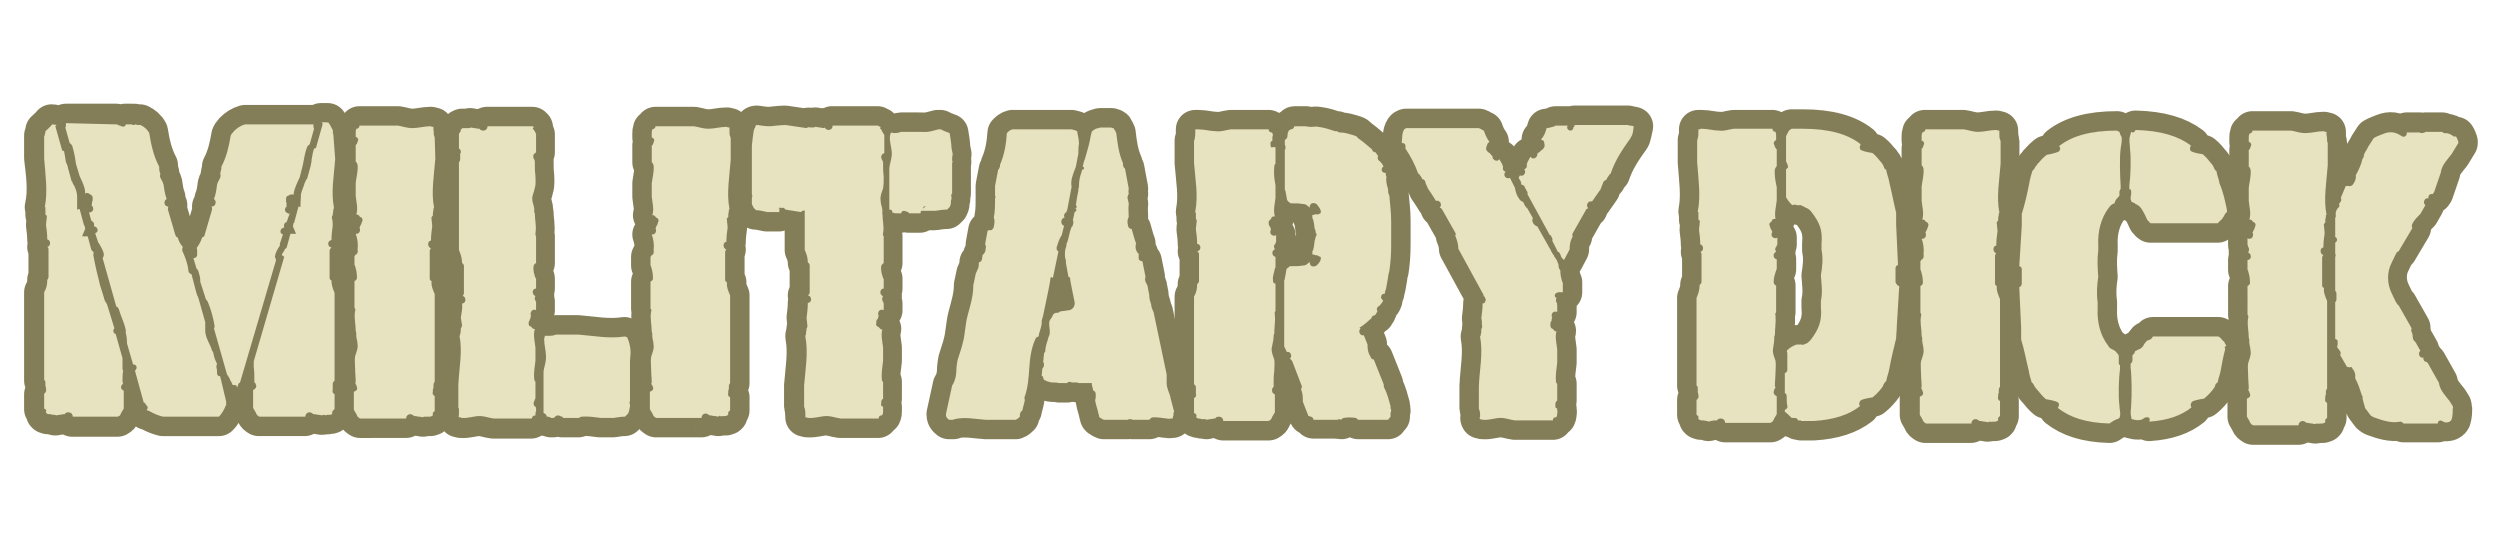
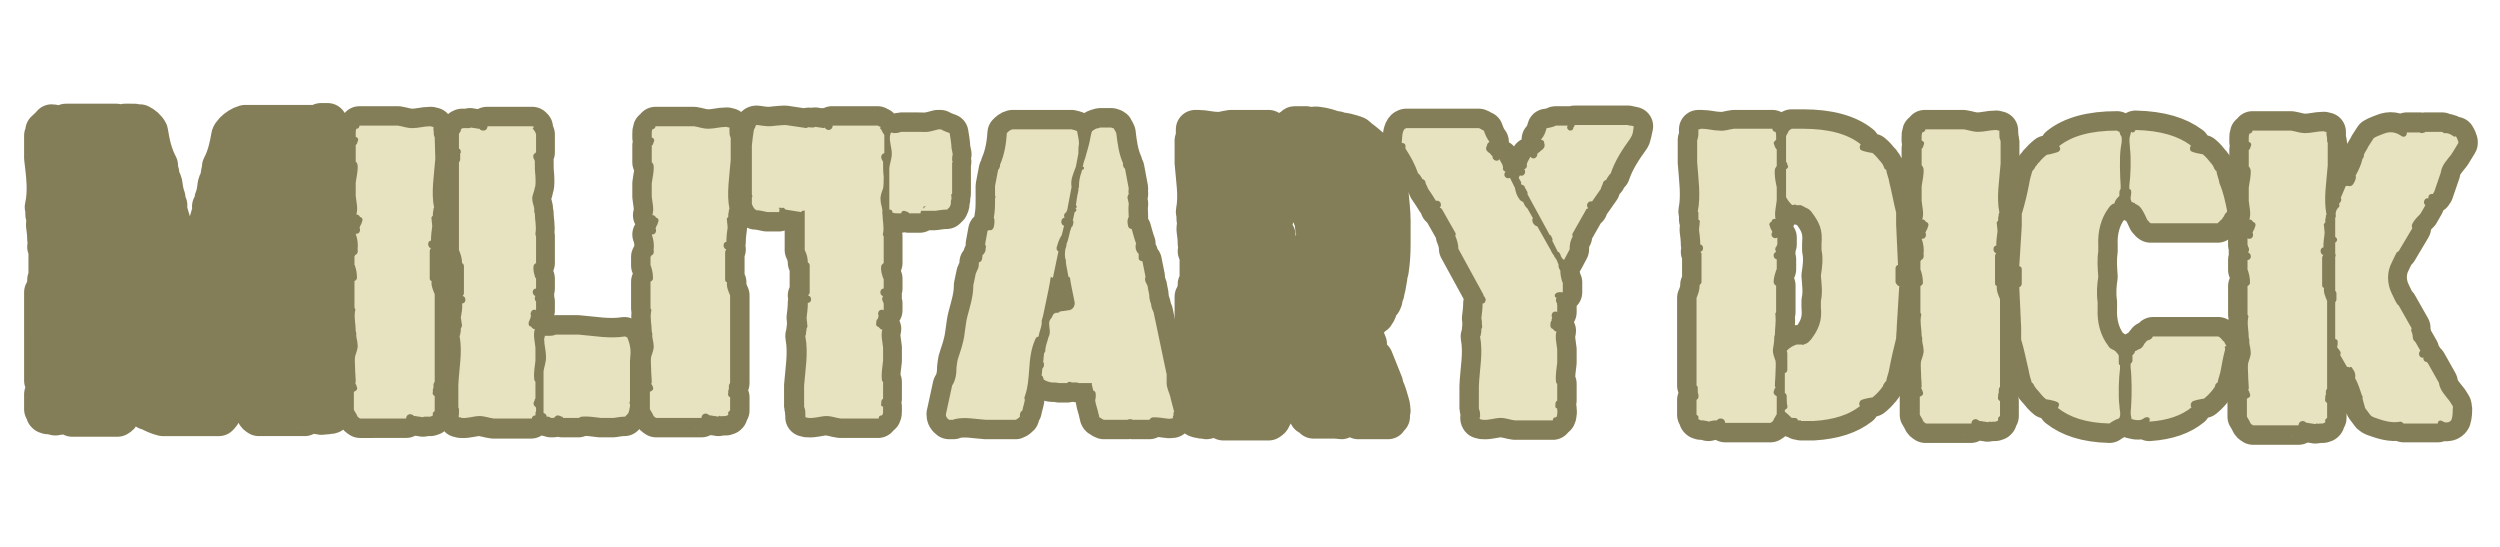
<svg xmlns="http://www.w3.org/2000/svg" version="1.1" id="Layer_1" x="0px" y="0px" viewBox="0 0 402 88" style="enable-background:new 0 0 402 88;" xml:space="preserve">
  <style type="text/css">
	.st0{fill:#847E58;stroke:#847E58;stroke-width:6.251;stroke-linecap:round;stroke-linejoin:round;stroke-miterlimit:10;}
	.st1{fill:#E7E2BF;}
</style>
  <g id="Background">
</g>
  <g id="Boot_Shape">
</g>
  <g>
    <g>
      <path class="st0" d="M19.7,62.7c0.1,0.1,0.1,0.1,0.2,0.1v2.9c-0.2,0.4-0.4,0.6-0.5,0.9c-0.1,0.2-0.1,0.2-0.2,0.3    c-0.1,0.1-0.2,0.1-0.3,0.2c0,0-0.1,0-0.1,0h-7.2c0-0.4-0.3-0.7-0.7-0.7c-0.3,0-0.5,0.1-0.6,0.3c-0.1,0-0.1,0-0.2,0    c-0.4,0.1-0.8,0.1-1.2,0.2c-0.1-0.1-0.1-0.1-0.3-0.1c-0.1,0-0.4,0-0.5-0.1c-0.2,0-0.3,0-0.4,0c-0.1,0-0.2-0.1-0.3-0.1    c0.1,0,0-0.1-0.1-0.1c0,0,0-0.1,0-0.2c0.1-0.2,0-0.4-0.3-0.5v-2.4c0.2-0.1,0.4-0.4,0.3-0.7c0-0.1,0-0.1,0-0.1c0-0.1,0-0.1,0-0.1    c0-0.1,0-0.2-0.1-0.3c0-0.2,0-0.4,0-0.5c0-0.2,0-0.4-0.2-0.5L7,47c0.4-0.7,0.5-1.3,0.5-2c0.1-0.1,0.2-0.3,0.2-0.5v-4.3    c0-0.2,0-0.4-0.2-0.5c0.6-0.1,0.6-1.1,0-1.2c0-0.8-0.1-1.6-0.2-2.3c0-0.4,0.1-0.8,0.1-1.1c0.1-0.3,0-0.5-0.2-0.6    c0-0.4,0-0.6,0-0.9c0-0.1,0-0.1,0-0.2c0-0.1,0-0.1-0.1-0.1C7.7,30.7,7.3,28,7,25.4v-3.6c0.1-0.1,0.1-0.2,0.1-0.3    c0.1-0.2,0.1-0.4,0.1-0.5c0.4-0.4,0.8-0.7,1.1-1.1c0.3,0,0.5,0.1,0.7,0.1l-0.2,0.2l1.1,3.9l0.3,0.1c0.1,0.5,0.2,1.1,0.3,1.8    c0.1,0.3,0,0.5,0.1,0.7v0.1l0.6,2.2l0.1,0.1c0.1,0.2,0.1,0.4,0.3,0.6c0.3,0.6,0.5,1.2,0.5,1.8l0,2.1l0.4-0.1l0.7,2.6l0.1,0.1    l0.1,0.5L13,37.8h0.9l0.6,2.2l0.2,0.2l0.1,0.1c0,0.1,0.1,0.2,0.1,0.3c-0.1,0.1-0.1,0.3-0.1,0.4c0.3,1.7,0.7,3.3,1.1,4.9    c0.2,0.7,0.5,1.5,0.7,2.3c0.1,0.3,0.3,0.5,0.4,0.7l1.2,3.9c-0.3,0.3-0.2,0.8,0.2,0.9l1.1,3.9c0,0.5,0,1.1,0,1.6    c0,0.1,0.1,0.3,0.1,0.4c-0.1,0.6-0.1,1.1-0.1,1.8c0,0.1,0.1,0.1,0.1,0.2s0,0.1-0.1,0.1c0,0.1,0,0.1,0,0.1    c-0.1,0.1-0.1,0.1-0.1,0.1C19.4,62.1,19.4,62.5,19.7,62.7z M36.4,64.7c-0.1,0.1-0.1,0.1,0,0.3c-0.3,0.7-0.6,1.4-1.2,2l-9,0    c-0.8-0.2-1.5-0.5-2.2-0.9c-0.1-0.1-0.3-0.1-0.4-0.1c0,0,0,0,0-0.1c0.2-0.2,0.2-0.5,0-0.7c-0.1,0-0.1,0-0.1-0.1    c-0.1-0.1-0.2-0.4-0.4-0.4l-1.4-5.1c0.4-0.3,0.4-1-0.3-1l-0.9-3.1c-0.1-0.3-0.1-0.5-0.1-0.8c0-0.4-0.1-0.9-0.2-1.3    c0-0.1,0.1-0.2,0-0.4c-0.2-1.1-0.8-2.2-1.1-3.3c-0.1-0.2-0.2-0.4-0.4-0.4l-2.2-7.8c0.1-0.1,0.2-0.4,0.2-0.6    c-0.1-0.7-0.5-1.2-0.8-1.8c-0.1,0-0.1-0.1-0.1-0.1l-0.5-1.5c0.7-0.2,0.4-1.1-0.2-1.1c0.1-0.4,0-0.7-0.4-0.9c0-0.1-0.1-0.2-0.1-0.3    l-0.3-1.1c0.1,0.1,0.2,0.1,0.3,0c0.5-0.1,0.5-0.8,0.1-1.1c0.1-0.1,0.1-0.3,0.1-0.5c0,0.1,0,0.1,0,0s0-0.1,0.1-0.2    c0-0.2,0-0.4,0-0.6c-0.1-0.3-0.3-0.4-0.5-0.5c-0.1-0.1-0.4-0.3-0.6-0.1c0,0-0.1,0-0.1,0c0-1-0.5-1.9-0.9-2.8l-0.6-2    c-0.1-0.9-0.3-1.9-0.6-2.9c-0.1-0.1-0.2-0.3-0.4-0.4l-0.7-2.5c0.1-0.1,0.1-0.1,0.1-0.3c0-0.1,0-0.3,0-0.4l8,0c0.1,0,0.1,0,0.1,0    c0.1,0.1,0.3,0.1,0.4,0.2c0.1,0,0.1,0,0.2,0v0.1h0.1c0.3,0.1,0.6,0.1,0.7-0.2c0,0,0,0,0-0.1h1c0.1,0.1,0.2,0.1,0.3,0.1    c0.1,0,0.1,0,0.2-0.1c0.3,0.1,0.5,0.1,0.7,0.1c0.1,0,0.1,0,0.2,0c0.6,0.3,1.1,0.7,1.4,1.3c0.3,1.9,0.7,3.7,1.6,5.4    c0,0.1,0,0.1,0,0.1c0,0.1,0,0.1,0,0.2c0,0.4,0.1,0.6,0.2,0.9c-0.1,0.1-0.1,0.4,0,0.6c0.2,0.4,0.4,0.7,0.5,1.1    c0.1,0.7,0.2,1.5,0.5,2.3c-0.6,0.3-0.4,1.3,0.3,1.2c-0.1,0.1-0.1,0.3-0.1,0.5l1.2,4.1c0.1,0.2,0.2,0.4,0.4,0.4    c0.1,0.5,0.4,1.1,0.8,1.5c-0.1,0.2-0.1,0.4-0.1,0.6c0.5,1.1,0.9,2.1,1,3.3c0.1,0.3,0.2,0.4,0.5,0.5l0.7,2.7c0,0.4,0.2,0.7,0.4,1.1    l1.1,3.9c0,0.4,0,0.9,0,1.3c0,1,0.5,1.8,0.9,2.7c0.1,0.4,0.2,0.6,0.4,0.9c0,0,0,0,0,0.1c0,0.1,0.1,0.3,0.1,0.4    c0.1,0.5,0.3,0.9,0.5,1.3c-0.1,0.2-0.1,0.4-0.1,0.6c0.1,0.3,0.1,0.6,0.1,0.9c0,0.4,0.3,0.5,0.5,0.5L36.4,64.7z M44.4,41.8    l-5.8,19.7c-0.1,0.1-0.3,0.1-0.3,0.4c-0.1,0.1-0.1,0.2-0.1,0.4c-0.1-0.1-0.1-0.1-0.2-0.3c-0.1-0.1-0.4-0.1-0.6-0.1    c-0.1-0.3-0.2-0.5-0.4-0.8c-0.1-0.4-0.4-0.7-0.5-0.9l-2.1-7.4c0.1-0.1,0.1-0.2,0.1-0.4c-0.2-1.3-0.6-2.7-1.1-3.9    c-0.1-0.1-0.2-0.3-0.3-0.4l-0.9-2.8c0-0.1,0-0.2,0-0.3c0-0.5-0.2-0.9-0.3-1.4c-0.1-0.1-0.1-0.3-0.3-0.4l-0.5-1.7    c0.1,0,0.1,0,0.1,0c0.3,0,0.5-0.3,0.5-0.5v-0.8c0-0.1,0-0.2-0.1-0.3c0.4-0.5,0.7-1.1,0.9-1.7c0.2-0.1,0.4-0.2,0.4-0.4l1.2-4.1    c0-0.2,0-0.4-0.1-0.5c0.7,0.1,0.9-0.9,0.4-1.2c0.3-0.7,0.4-1.5,0.5-2.3c0.1-0.4,0.3-0.7,0.5-1.1c0.1-0.3,0.1-0.5,0-0.6    c0.1-0.4,0.1-0.6,0.2-0.9c0-0.1,0-0.1,0-0.2s0-0.1,0-0.1c0.8-1.5,1.2-3.2,1.5-5c0.1-0.3,0.4-0.5,0.5-0.7c0.5-0.5,1.1-0.9,1.8-1.1    l11,0c0,0.1,0,0.3,0,0.4s0.1,0.2,0.1,0.3l-0.7,2.5c-0.1,0.1-0.3,0.2-0.4,0.4c-0.4,1-0.5,2-0.7,2.9l-0.5,2c-0.4,0.9-0.9,1.8-1,2.8    h-0.1c-0.3-0.1-0.5,0-0.6,0.1c-0.3,0.1-0.5,0.2-0.5,0.5c0,0.2,0,0.4,0,0.6c0,0.1,0.1,0.1,0.1,0.2c0,0.1-0.1,0.1,0,0    c-0.1,0.2,0,0.4,0,0.5c-0.4,0.3-0.4,0.9,0.2,1.1c0.1,0.1,0.2,0.1,0.3,0l-0.4,1.1c0,0.1-0.1,0.2-0.1,0.3c-0.4,0.1-0.5,0.5-0.4,0.9    c-0.6,0-0.9,0.9-0.2,1.1l-0.5,1.5C45,39.5,45,39.5,45,39.5c-0.4,0.6-0.7,1.1-0.8,1.8C44.2,41.4,44.3,41.7,44.4,41.8z M53.8,25.6    c-0.2,2.6-0.7,5.3-0.2,7.8c0,0.1,0,0.1,0,0.1c0,0.1-0.1,0.1-0.1,0.2c0,0.4-0.1,0.6-0.1,0.9c-0.1,0.1-0.2,0.4-0.1,0.6    c0.1,0.4,0.1,0.7,0.1,1.1c-0.1,0.7-0.2,1.5-0.2,2.3c-0.7,0.1-0.7,1.1,0,1.2c-0.1,0.1-0.3,0.3-0.3,0.5v4.3c0,0.3,0.1,0.4,0.3,0.5    c0,0.7,0.2,1.3,0.5,2l0,14.1c-0.1,0.1-0.3,0.3-0.3,0.5s0,0.4,0,0.5c0,0.1,0,0.1,0,0.3c0,0,0,0,0,0.1c0,0,0,0,0,0.1    c-0.1,0.3,0,0.5,0.3,0.7v2.4c-0.2,0.1-0.4,0.4-0.4,0.5c0.1,0.1,0,0.2,0,0.2s-0.1,0.1,0,0.1c-0.1,0-0.2,0.1-0.3,0.1    c-0.1,0-0.3,0-0.5,0c-0.1,0.1-0.4,0-0.5,0c-0.1,0-0.2,0-0.3,0.1c-0.4-0.1-0.8-0.1-1.2-0.2c-0.1,0-0.1,0-0.2,0    c-0.1-0.1-0.4-0.3-0.6-0.3c-0.5,0-0.7,0.4-0.7,0.7h-7.3h-0.1c-0.1-0.1-0.2-0.1-0.3-0.2s-0.1-0.1-0.2-0.3c-0.1-0.3-0.3-0.5-0.5-0.9    v-2.9c0.1,0,0.1,0,0.2-0.1c0.3-0.2,0.4-0.5,0.2-0.9c0-0.1-0.1-0.1-0.1-0.1c0,0,0-0.1-0.1-0.1c0-0.1,0-0.1,0-0.1c0-0.1,0-0.1,0-0.2    c0-0.7,0-1.4-0.1-2.2c0-0.3,0-0.6,0-0.9l4.9-16.8l-0.4-0.3c0.1-0.3,0.4-0.6,0.5-0.9l0.1-0.1l0.2-0.2l0.6-2.2h0.9l-0.5-1.2l0.1-0.5    l0.1-0.1l0.7-2.6l0.3,0.1l0.1-2.1c0.1-0.5,0.4-1.1,0.6-1.8c0.1-0.2,0.2-0.4,0.3-0.6l0.1-0.1l0.6-2.2v-0.1c0.1-0.3,0.1-0.5,0.1-0.7    c0.1-0.6,0.2-1.2,0.4-1.8l0.3-0.1l1.1-3.9l-0.2-0.2c0.4,0,0.7,0,1.1,0c0.3,0.4,0.5,0.8,0.7,1.2c0,0.1,0.1,0.2,0.1,0.4    c0,0.1,0.1,0.2,0.1,0.3L53.8,25.6z" />
      <path class="st0" d="M70,25.5c-0.2,2.7-0.7,5.4-0.2,7.9c0,0.1-0.1,0.1-0.1,0.1c0,0.1,0,0.2,0,0.3c-0.1,0.3-0.1,0.6-0.1,0.9    c-0.2,0.1-0.3,0.4-0.2,0.5c0,0.4,0.1,0.8,0.1,1.2c-0.1,0.7-0.2,1.5-0.2,2.3c-0.6,0-0.6,1.1,0,1.2c-0.1,0.1-0.2,0.3-0.2,0.5v4.3    c0,0.2,0,0.4,0.3,0.5c-0.1,0.7,0.2,1.4,0.5,2.1l0,14.1c-0.1,0.1-0.2,0.3-0.2,0.5c0,0.1,0,0.4,0,0.5c-0.1,0.1-0.1,0.2-0.1,0.4    c0,0,0,0,0,0.1c0,0,0,0,0,0.1c-0.1,0.3,0,0.5,0.3,0.7v2.4c-0.2,0.1-0.4,0.4-0.3,0.5c0,0.1,0,0.1,0,0.2c-0.1,0-0.1,0.1-0.1,0.1    c-0.1,0-0.1,0-0.3,0.1c-0.1,0-0.2,0-0.4,0c-0.2,0-0.4,0.1-0.5,0c-0.1,0-0.2,0-0.3,0.1c-0.4-0.1-0.8-0.1-1.2-0.2    c-0.1,0-0.1,0-0.2,0c-0.1-0.1-0.4-0.3-0.6-0.3c-0.5,0-0.7,0.4-0.7,0.7H58c-0.1,0-0.1,0-0.1,0c-0.1-0.1-0.2-0.1-0.3-0.2    s-0.1-0.1-0.2-0.3c-0.1-0.3-0.3-0.5-0.5-0.9v-2.9c0.1,0,0.1-0.1,0.2-0.1c0.4-0.2,0.4-0.5,0.2-0.9v-0.1c0,0,0,0-0.1-0.1    c0-0.1,0-0.1,0-0.1c-0.1-0.1-0.1-0.1-0.1-0.1c0-0.1,0.1-0.1,0.1-0.2c0-0.7-0.1-1.4-0.1-2.2c0-0.6-0.1-1.3,0-1.9    c0.2-0.7,0.5-1.3,0.4-1.9c0-0.6-0.3-1.2-0.2-1.8c0-0.1-0.1-0.3-0.1-0.4c0-1.1-0.3-2.1-0.1-3.2c0.1-0.2,0-0.4-0.1-0.5v-4.3    c0.2-0.1,0.4-0.3,0.4-0.5c0-0.7-0.1-1.3-0.3-1.9c0-0.1,0-0.1-0.1-0.2v-1.4c0.1-0.1,0.1-0.1,0.1-0.2c0.4-0.1,0.5-0.6,0.4-0.9    c0.1-0.8,0-1.7-0.3-2.5c0.1,0,0.1,0,0.1,0c0.6,0,0.7-0.7,0.5-1c0.1-0.1,0.1-0.3,0.2-0.4c-0.1,0.1-0.1,0.1,0,0    c0-0.1,0.1-0.1,0.1-0.2c0.1-0.2,0.1-0.4,0.2-0.6c0-0.3-0.2-0.5-0.4-0.5c-0.1-0.2-0.3-0.4-0.5-0.4c0,0-0.1,0-0.1,0c0.3-1,0-2-0.1-3    v-2.1c0.1-0.9,0.4-1.9,0.3-2.9c-0.1-0.2-0.1-0.4-0.3-0.5v-2.7c0.1,0,0.1-0.1,0.2-0.2c0.1-0.2,0.1-0.4,0.2-0.6    c0-0.2-0.1-0.4-0.4-0.5c0-0.1,0-0.1,0-0.2c0-0.1,0-0.3,0-0.4c0-0.3,0-0.4,0.1-0.7c0.4,0,0.5-0.3,0.5-0.5H64    c0.7,0.1,1.4,0.4,2.3,0.4c1,0,1.9-0.3,2.9-0.3c0.1,0,0.1,0,0.1,0c0.1,0.1,0.2,0.1,0.4,0.1c0,0.1,0,0.4,0,0.5c0,0.4,0,0.7,0.1,0.9    c0,0.1,0.1,0.2,0.1,0.3L70,25.5z" />
      <path class="st0" d="M85.6,20.7c0.2,0.3,0.4,0.5,0.5,0.9v2.9c-0.1,0-0.1,0.1-0.1,0.1c-0.4,0.2-0.4,0.5-0.3,0.9    c0.1,0,0.1,0.1,0.1,0.1s0,0,0,0.1c0,0.1,0.1,0.1,0.1,0.1c0,0.1,0,0.1,0,0.1c0,0.1,0,0.1,0,0.2c0,0.7,0,1.4,0.1,2.2    c0,0.6,0.1,1.3-0.1,1.9c-0.1,0.7-0.5,1.3-0.4,1.9c0,0.6,0.4,1.2,0.3,1.8c0,0.1,0,0.3,0.1,0.4c0,1.1,0.3,2.1,0.1,3.2    c0,0.2,0,0.4,0.1,0.5v4.3c-0.2,0.1-0.4,0.3-0.4,0.5c-0.1,0.7,0.1,1.3,0.3,1.9c0.1,0,0.1,0.1,0.1,0.1v1.6c-0.7,0-0.7,1-0.1,1.2    c-0.2,0.3-0.1,0.7,0.1,0.9c0,0.1,0,0.2,0,0.3v1.1c-0.1-0.1-0.1-0.1-0.3-0.1c-0.5,0-0.7,0.7-0.5,1c-0.1,0.1-0.1,0.3-0.1,0.4    c0-0.1,0,0,0,0c-0.1,0.1-0.1,0.1-0.1,0.2c-0.1,0.2-0.2,0.4-0.2,0.6c0,0.3,0.1,0.5,0.4,0.5c0.1,0.2,0.3,0.4,0.5,0.4    c0.1,0,0.1,0,0.1,0c-0.3,1,0,2,0.1,3V58C86,58.9,85.9,60,85.9,61c0,0.2,0,0.4,0.2,0.5v2.7c-0.1,0-0.1,0.1-0.1,0.2    c-0.1,0.2-0.2,0.4-0.2,0.6c0,0.2,0.1,0.4,0.3,0.5c0,0.1,0.1,0.1,0.1,0.2c0,0.1,0,0.3,0,0.5C86,66.4,86,66.5,86,66.8c0,0,0,0,0,0.1    c-0.4,0-0.5,0.2-0.6,0.5h-6.1c-0.8-0.1-1.5-0.4-2.3-0.4c-0.9,0-1.9,0.4-2.8,0.3c-0.1,0-0.1,0-0.1,0c-0.1-0.1-0.2-0.1-0.4-0.1    c-0.1-0.1,0-0.4,0-0.5c0-0.4,0-0.6,0-0.9c-0.1-0.1-0.1-0.2-0.1-0.3V62c0.1-2.7,0.7-5.4,0.2-7.9c0-0.1,0-0.1,0-0.1    c0.1-0.1,0.1-0.2,0.1-0.3c0.1-0.3,0.1-0.6,0.1-0.9c0.1-0.1,0.2-0.4,0.2-0.5c-0.1-0.4-0.1-0.8-0.2-1.2c0.1-0.7,0.3-1.5,0.2-2.3    c0.7,0,0.7-1.1,0.1-1.2c0.1-0.1,0.2-0.3,0.2-0.5v-4.3c0-0.2-0.1-0.4-0.3-0.5c0-0.7-0.2-1.4-0.5-2.1l0-14.1    c0.1-0.1,0.2-0.3,0.2-0.5c0-0.1,0-0.4,0-0.5c0-0.1,0-0.2,0-0.4c0-0.1,0.1-0.1,0.1-0.1c0-0.3,0-0.6-0.3-0.7v-2.4    c0.1-0.1,0.3-0.4,0.3-0.5c0,0,0-0.1,0-0.2c0.1,0,0.1-0.1,0.1-0.1c0.1,0,0.1,0,0.2-0.1c0.1,0,0.3,0,0.5,0c0.2,0,0.4,0,0.5,0    c0.1,0,0.2,0,0.3-0.1c0.4,0.1,0.8,0.1,1.2,0.2c0.1,0,0.1,0,0.2,0c0.1,0.2,0.4,0.3,0.6,0.3c0.5,0,0.7-0.4,0.7-0.7h7.2    c0.1,0,0.1,0,0.1,0c0.1,0.1,0.1,0.1,0.2,0.2C85.6,20.5,85.6,20.6,85.6,20.7z M101.2,58.1c0,0.4,0,0.7,0,1c0,0.1,0,0.3,0,0.4v4.9    c0,0.1,0,0.1,0,0.1c-0.1,0.2-0.1,0.4,0,0.5v0.3c0,0.2-0.1,0.4-0.1,0.6c-0.1,0.3-0.1,0.5-0.3,0.7c-0.1,0.1-0.2,0.2-0.4,0.4    c-0.6,0-1.2,0.1-1.8,0.2h-2.1c-1-0.1-2-0.3-3-0.2c-0.2,0-0.4,0-0.5,0.2h-2.6C90.5,67,90.4,67,90.3,67c-0.2-0.1-0.4-0.2-0.6-0.2    c-0.2,0-0.4,0.1-0.5,0.3c-0.1,0-0.1,0.1-0.2,0.1c-0.1,0-0.3,0-0.4,0C88.3,67,88.1,67,87.9,67h-0.1c0-0.4-0.3-0.5-0.5-0.6v-6.7    c0.1-0.7,0.4-1.4,0.4-2.3c0-1-0.3-1.9-0.3-2.9c0,0,0-0.1,0-0.1c0.1-0.1,0.1-0.2,0.1-0.4c0.1,0,0.4,0,0.5,0c0.4,0,0.7,0,1-0.1    c0.1,0,0.2-0.1,0.3-0.1h3.6c2.5,0.2,5,0.7,7.5,0.3c0.1,0,0.1,0.1,0.2,0.1c0.1,0,0.1,0,0.1,0c0.1,0.1,0.1,0.1,0.1,0.1    c-0.1,0,0.1,0.2,0.1,0.3c0.2,0.5,0.4,1.3,0.4,2.1L101.2,58.1z" />
      <path class="st0" d="M117.5,25.7c-0.2,2.7-0.7,5.4-0.2,7.9c0,0.1-0.1,0.1-0.1,0.1c0,0.1,0,0.2,0,0.3c-0.1,0.3-0.1,0.6-0.1,0.9    c-0.2,0.1-0.3,0.4-0.2,0.5c0,0.4,0.1,0.8,0.1,1.2c-0.1,0.7-0.2,1.5-0.2,2.3c-0.6,0-0.6,1.1,0,1.2c-0.1,0.1-0.2,0.3-0.2,0.5v4.3    c0,0.2,0,0.4,0.3,0.5c-0.1,0.7,0.2,1.4,0.5,2.1l0,14.1c-0.1,0.1-0.2,0.3-0.2,0.5c0,0.1,0,0.4,0,0.5c-0.1,0.1-0.1,0.2-0.1,0.4    c0,0,0,0,0,0.1c0,0,0,0,0,0.1c-0.1,0.3,0,0.5,0.3,0.7V66c-0.2,0.1-0.4,0.4-0.3,0.5c0,0.1,0,0.1,0,0.2c-0.1,0-0.1,0.1-0.1,0.1    c-0.1,0-0.1,0-0.3,0.1c-0.1,0-0.2,0-0.4,0c-0.2,0-0.4,0.1-0.5,0c-0.1,0-0.2,0-0.3,0.1c-0.4-0.1-0.8-0.1-1.2-0.2    c-0.1,0-0.1,0-0.2,0c-0.1-0.1-0.4-0.3-0.6-0.3c-0.5,0-0.7,0.4-0.7,0.7h-7.2c-0.1,0-0.1,0-0.1,0c-0.1-0.1-0.2-0.1-0.3-0.2    c-0.1-0.1-0.1-0.1-0.2-0.3c-0.1-0.3-0.3-0.5-0.5-0.9V63c0.1,0,0.1-0.1,0.2-0.1c0.4-0.2,0.4-0.5,0.2-0.9V62c0,0,0,0-0.1-0.1    c0-0.1,0-0.1,0-0.1c-0.1-0.1-0.1-0.1-0.1-0.1c0-0.1,0.1-0.1,0.1-0.2c0-0.7-0.1-1.4-0.1-2.2c0-0.6-0.1-1.3,0-1.9    c0.2-0.7,0.5-1.3,0.4-1.9c0-0.6-0.3-1.2-0.2-1.8c0-0.1-0.1-0.3-0.1-0.4c0-1.1-0.3-2.1-0.1-3.2c0.1-0.2,0-0.4-0.1-0.5v-4.3    c0.2-0.1,0.4-0.3,0.4-0.5c0-0.7-0.1-1.3-0.3-1.9c0-0.1,0-0.1-0.1-0.2v-1.4c0.1-0.1,0.1-0.1,0.1-0.2c0.4-0.1,0.5-0.6,0.4-0.9    c0.1-0.8,0-1.7-0.3-2.5c0.1,0,0.1,0,0.1,0c0.6,0,0.7-0.7,0.5-1c0.1-0.1,0.1-0.3,0.2-0.4c-0.1,0.1-0.1,0.1,0,0    c0-0.1,0.1-0.1,0.1-0.2c0.1-0.2,0.1-0.4,0.2-0.6c0-0.3-0.2-0.5-0.4-0.5c-0.1-0.2-0.3-0.4-0.5-0.4c0,0-0.1,0-0.1,0c0.3-1,0-2-0.1-3    v-2.1c0.1-0.9,0.4-1.9,0.3-2.9c-0.1-0.2-0.1-0.4-0.3-0.5v-2.7c0.1,0,0.1-0.1,0.2-0.2c0.1-0.2,0.1-0.4,0.2-0.6    c0-0.2-0.1-0.4-0.4-0.5c0-0.1,0-0.1,0-0.2c0-0.1,0-0.3,0-0.4c0-0.3,0-0.4,0.1-0.7c0.4,0,0.5-0.3,0.5-0.5h6.2    c0.7,0.1,1.4,0.4,2.3,0.4c1,0,1.9-0.3,2.9-0.3c0.1,0,0.1,0,0.1,0c0.1,0.1,0.2,0.1,0.4,0.1c0,0.1,0,0.4,0,0.5c0,0.4,0,0.7,0.1,0.9    c0,0.1,0.1,0.2,0.1,0.3L117.5,25.7z" />
      <path class="st0" d="M141.6,20.8c0.1,0.3,0.3,0.6,0.5,0.9v2.9c-0.1,0.1-0.1,0.1-0.2,0.1c-0.3,0.2-0.4,0.6-0.2,0.9    c0,0.1,0,0.1,0,0.1l0.1,0.1c0,0.1,0,0.1,0.1,0.2V26c0,0.1,0,0.1,0,0.2c0,0.7,0,1.5,0.1,2.2c0,0.6,0,1.3-0.1,1.9    c-0.2,0.6-0.5,1.2-0.4,1.9c0,0.6,0.3,1.2,0.3,1.8c-0.1,0.2,0,0.3,0,0.4c0,1,0.3,2.1,0.1,3.1c-0.1,0.2,0,0.4,0.1,0.5v4.3    c-0.2,0.1-0.4,0.4-0.4,0.5c-0.1,0.7,0.1,1.3,0.3,1.9c0,0.1,0,0.1,0.1,0.1v1.6c-0.7,0-0.7,1.1-0.1,1.2c-0.2,0.3-0.2,0.7,0,0.9    c0,0.1,0,0.1,0.1,0.3v1.1c-0.1-0.1-0.2-0.1-0.3-0.1c-0.6,0-0.7,0.7-0.5,1c-0.1,0.1-0.1,0.3-0.1,0.4c0-0.1,0,0-0.1,0.1    c0,0,0,0.1-0.1,0.1c-0.1,0.2-0.1,0.4-0.1,0.6c-0.1,0.3,0.1,0.5,0.4,0.6c0.1,0.1,0.3,0.4,0.5,0.4c0,0,0.1,0,0.1-0.1    c-0.3,1,0,2,0.1,3v2.1c-0.1,1-0.3,2-0.2,3c0,0.2,0,0.4,0.2,0.4v2.7c-0.1,0.1-0.1,0.1-0.2,0.2c-0.1,0.2-0.1,0.4-0.1,0.6    c-0.1,0.3,0,0.4,0.3,0.5v0.1c0,0.1,0,0.1,0,0.2c0,0.1,0,0.3,0,0.4c0,0.2,0,0.4-0.1,0.6c0,0-0.1,0-0.1,0.1c-0.4,0-0.5,0.2-0.5,0.5    h-6.1c-0.8-0.1-1.5-0.4-2.3-0.4c-0.9,0-1.9,0.4-2.9,0.3c0,0-0.1,0-0.1,0c-0.1,0-0.2-0.1-0.4-0.1c0-0.1,0-0.3,0-0.4    c-0.1-0.4,0-0.7-0.1-1c0-0.1-0.1-0.2-0.1-0.3V62c0.2-2.6,0.7-5.3,0.2-7.9V54c0-0.1,0.1-0.1,0.1-0.3c0-0.3,0.1-0.6,0.1-0.9    c0.1-0.1,0.2-0.4,0.1-0.6c0-0.4-0.1-0.8-0.1-1.1c0.1-0.8,0.2-1.6,0.2-2.4c0.7,0,0.7-1.1,0-1.2c0.1-0.1,0.3-0.2,0.3-0.5v-4.3    c0-0.2-0.1-0.4-0.3-0.5c0-0.7-0.2-1.4-0.5-2v-6.4c-0.1,0.1-0.2,0.1-0.4,0.1c-0.1,0.1-0.1,0.1-0.2,0.2l-2.5-0.4    c-0.1-0.1-0.2-0.3-0.4-0.3c-0.1,0-0.1,0-0.2,0.1c-0.1-0.1-0.1-0.1-0.2-0.1c-0.5,0-0.3,0.1-0.1,0.2c-0.1,0.1-0.1,0.3-0.1,0.5h-1.9    c-0.6-0.1-1.2-0.3-1.8-0.3c-0.1-0.1-0.3-0.2-0.4-0.4c-0.1-0.1-0.2-0.4-0.3-0.6c0-0.3,0-0.5,0-0.7v-0.3c0.1-0.1,0.1-0.4,0-0.5    c0-0.1,0-0.1,0-0.2v-4.9c0-0.1,0-0.2,0-0.4c0-0.4,0-0.7,0-1v-1.4c0.1-0.7,0.2-2.2,0.4-2.7c0.1-0.1,0.2-0.3,0.1-0.3    c0.1,0,0.1-0.1,0.1-0.1v-0.1c0.1-0.1,0.2-0.1,0.3-0.1c2.5,0.4,2,0.1,4.5,0l3.4,0.5c0.1-0.1,0.1-0.1,0.2-0.1c0.1-0.1,0.3-0.1,0.5,0    c0.1,0,0.4,0,0.5,0c0.1-0.1,0.2-0.1,0.3-0.1c0.4,0.1,0.8,0.1,1.2,0.2c0.1,0,0.1,0,0.2-0.1c0.1,0.2,0.4,0.4,0.6,0.4    c0.5,0,0.7-0.4,0.7-0.7h7.3l0.1,0.1c0.1,0,0.2,0.1,0.3,0.1C141.5,20.7,141.5,20.7,141.6,20.8z M153.1,24.8c-0.1,0.4-0.1,0.7-0.1,1    c0.1,0.1,0.1,0.3,0,0.4v4.9c0,0.1-0.1,0.1-0.1,0.1c-0.1,0.2,0,0.4,0,0.5V32c-0.1,0.2-0.1,0.4-0.1,0.6c0,0.3-0.1,0.5-0.2,0.7    c-0.1,0.1-0.2,0.2-0.4,0.4c-0.6,0-1.3,0.1-1.9,0.2h-2.1c-0.1,0-0.1,0-0.2,0c0,0.1-0.1,0.3-0.1,0.4h-1.8c-0.1-0.1-0.1-0.1-0.2-0.2    c-0.2-0.1-0.4-0.1-0.6-0.2c-0.3,0-0.4,0.1-0.5,0.4h-0.1c-0.1,0-0.1,0-0.2,0c-0.1,0-0.3,0-0.4,0c-0.2,0-0.4,0-0.6-0.1    c0,0,0,0-0.1,0c0-0.4-0.2-0.5-0.5-0.5v-6.7c0.1-0.8,0.4-1.5,0.4-2.3c0-0.9-0.4-1.9-0.3-2.8c0-0.1,0-0.1,0-0.1    c0.1-0.1,0.1-0.3,0.1-0.4c0.1-0.1,0.4,0,0.4,0c0.4,0,0.7,0,1-0.1c0.1,0,0.2-0.1,0.3-0.1h2.7c2,0.1,2-0.1,3.3-0.4    c0.1,0,0.2,0,0.4,0c0.5,0.3,0.9,0.4,1.4,0.6c0.1,0.6,0.3,1.8,0.3,2.4L153.1,24.8z M148.6,33.2c-0.1,0-0.1,0.1-0.2,0.4    C148.6,33.3,149.1,33.1,148.6,33.2z" />
      <path class="st0" d="M168.9,44.9c0,0.3-0.5,2.7-1.2,6c-0.1,0.2-0.1,0.4-0.2,0.7c0,0.1,0,0.4,0,0.5c-0.1,0.7-0.4,1.3-0.5,2    c-0.2,0.1-0.4,0.1-0.5,0.4c-0.7,1.5-0.9,3.2-1,4.8c-0.1,1.4-0.2,3-0.7,4.4c-0.1,0.2-0.1,0.4,0,0.6c-0.1,0.6-0.3,1.1-0.4,1.7    c-0.2,0.1-0.4,0.4-0.4,0.7c0,0.1,0,0.2,0,0.3c-0.2,0.2-0.4,0.4-0.7,0.5h-4.8c-1.7-0.1-3.3-0.5-5-0.1c-0.1,0-0.2,0.1-0.2,0.1h-0.7    c-0.4-0.3-0.5-0.5-0.5-0.9l1-4.6c0.6-0.9,0.7-2,0.7-2.9c0.1-0.6,0.1-1.1,0.3-1.6c0.2-0.7,0.5-1.4,0.7-2.3c0.4-1.4,0.4-3.1,0.8-4.5    c0.4-1.5,0.9-3.1,0.9-4.7c0-0.1,0-0.1,0-0.1l0.4-1.9c0.1-0.3,0.3-0.6,0.4-0.9c0.1-0.4,0.1-0.7,0.1-0.9c0.3-0.1,0.4-0.2,0.5-0.5    l0.1-0.7c0.4-0.3,0.5-0.7,0.5-1.1c0.1-0.2,0-0.5-0.1-0.6l0.4-2.2c0.1,0,0.2-0.1,0.3-0.1c0.4,0.1,0.6-0.2,0.7-0.5    c0.1-0.5,0.2-1.1,0-1.5c0.2-1,0.2-2,0.2-3v-0.1c0.1-0.2,0.1-0.4,0-0.4c0-0.5,0-1.1,0-1.6l0.5-2.6c0.1-0.1,0.1-0.1,0.1-0.1    c0.1-0.1,0.1-0.3,0.2-0.4c0-0.1,0-0.2,0-0.3c0.7-1.6,1-3.4,1.1-5.1c0.3-0.3,0.5-0.5,0.9-0.6h0.1l9.4,0c0.3,0.1,0.6,0.1,0.9,0.3    c0.1,0.7,0.3,1.3,0.3,2c-0.1,0.5-0.1,1.1-0.1,1.6l-0.4,2.1c-0.4,1.1-0.9,2.1-0.7,3.2c0,0.1,0,0.1,0,0.1l-0.7,3.7    c-0.1,0.1-0.1,0.2-0.1,0.3c-0.4,0.2-0.5,0.6-0.3,0.9c-0.6,0-0.8,1.1-0.1,1.3l-0.4,1.6c-0.1,0-0.1,0.1-0.1,0.1    c-0.3,0.5-0.5,1.1-0.7,1.8c0,0.3,0,0.5,0.3,0.6l-0.9,4.3C169,44.4,168.9,44.6,168.9,44.9z M188.8,66.2c-0.1,0.1-0.1,0.2-0.1,0.3    c0,0.2,0,0.1,0,0.3c-0.1,0.1-0.1,0.2-0.1,0.4c0,0-0.1,0.1-0.1,0.1c0,0-0.2,0-0.1,0c-0.1,0-0.1,0-0.2,0c-0.2,0.1-0.4,0-0.6,0    c-0.7-0.1-1.4-0.2-2.1-0.2c-0.4,0-0.5,0.2-0.7,0.4h-2.7c-0.1-0.1-0.2-0.1-0.4-0.1c-0.2,0-0.4,0-0.4,0.1h-3.8    c-0.3-0.1-0.5-0.3-0.7-0.4c-0.1-0.1-0.1-0.3-0.1-0.4c0-0.1-0.1-0.1-0.1-0.3c-0.1-0.6-0.4-1.3-0.5-2c0.1-0.4,0.1-0.6,0.1-0.9    c0-0.4-0.1-0.6-0.4-0.7c-0.1-0.3-0.1-0.5-0.2-0.8c0-0.1-0.1-0.3,0-0.4h-2.2c-0.1-0.1-0.2-0.1-0.4-0.1c-0.2,0-0.4,0-0.7,0    c-0.1-0.1-0.1-0.1-0.3-0.1c-0.2,0-0.4,0.1-0.4,0.2h-1.3c-0.4-0.1-0.8-0.1-1.2-0.1c-0.5-0.1-0.9-0.2-1.3-0.5v-0.1    c0-0.1-0.1-0.2-0.1-0.3c-0.1-0.1-0.1-0.1-0.1-0.1c-0.1-0.1-0.1-0.1-0.1-0.1l0.1-1.1c0.1-0.1,0.1-0.2,0.2-0.3    c0.1-0.2,0.1-0.5,0-0.7v-0.1c-0.1,0-0.1,0-0.1,0c0.1-0.2,0.1-0.4,0.1-0.6l0.1-0.9h0.1c0.1-0.2,0.1-0.4,0.1-0.6    c0.1-0.7,0.3-1.1,0.5-1.9c0.4-0.7,0.1-1.4,0.1-2.2c0-0.4,0.2-0.7,0.4-0.9c0.1-0.2,0.2-0.5,0.4-0.7h0.1c0,0,0.1,0,0.1-0.1    c0.1,0,0.1,0,0.2,0c0.2,0,0.4,0,0.5-0.2c0.4,0,0.9-0.1,1.3-0.2c0.7,0,1.2-0.6,1.1-1.3c-0.4-2-0.7-3.4-0.7-3.6    c0-0.3-0.1-0.5-0.3-0.5l-0.4-2.2c0-0.1,0-0.2,0-0.4c-0.2-0.5-0.2-1.1-0.1-1.8c0.1-0.3,0.2-0.5,0.2-0.9c0.2-0.4,0.3-0.9,0.4-1.3    c0.1-0.5,0.2-0.9,0.4-1.4c0.1-0.1,0.2-0.1,0.2-0.3c0.1-0.2,0.1-0.4,0.1-0.6c0-0.1,0-0.1-0.1-0.1c0.1-0.5,0.2-1,0.3-1.4    c0.3-0.1,0.4-0.5,0.1-0.6c0.3-0.1,0.3-0.4,0.1-0.5c0.1-0.7,0.2-1.5,0.4-2.3c0-0.1,0-0.4,0-0.4c0.1-0.1,0.1-0.3,0.1-0.4    c0-0.7,0.1-1.4,0.4-2.2c0-0.1,0.1-0.3,0.1-0.4c0.4,0,0.4-0.5,0.1-0.5c0.1-0.5,0.2-0.9,0.4-1.4c0.3-1.1,0.7-2.3,0.9-3.6    c0.1-0.3,0.1-0.5,0.2-0.7c0.4-0.3,0.7-0.5,1.1-0.5c0.1,0,0.1-0.1,0.2-0.1h1.8c0.1,0.1,0.1,0.1,0.3,0.1c0.1,0,0.1,0,0.1,0.1    c0.1,0.1,0.1,0.2,0.2,0.3c0.1,0.1,0.1,0.3,0.2,0.4c0.2,1.7,0.4,3.3,1.1,4.9c0,0.1-0.1,0.2,0,0.3c0,0.1,0.1,0.4,0.2,0.4    c0,0.1,0.1,0.1,0.1,0.1l0.6,3.2c0,0.3-0.1,0.5,0,0.8c0,0.1,0,0.1,0,0.1c-0.1,0.1-0.2,0.4-0.2,0.6l0.2,0.9c0,0.1,0,0.1,0,0.2    c-0.1,0.7,0,1.3,0,2c-0.3,0.5-0.2,1-0.1,1.4c0.1,0.3,0.3,0.5,0.5,0.5c0.1,0,0.1,0.1,0.1,0.1c0.2,0.7,0.4,1.5,0.7,2.3    c-0.1,0.1-0.1,0.4-0.1,0.5c0,0.4,0.2,0.9,0.5,1.1l0,0.7c0,0.4,0.4,0.5,0.6,0.5l0.5,2.5c-0.1,0.3-0.1,0.5,0,0.8    c0.2,0.4,0.4,0.7,0.4,1.1l0.2,1c0,0.5,0.1,1,0.3,1.5c0.1,0.4,0.2,0.9,0.4,1.3l2.1,10c0,0.5,0,0.9,0,1.4c0,0.8,0.4,1.5,0.6,2.2v0.1    L188.8,66.2z" />
      <path class="st0" d="M205.1,23.7v2.6c-0.1,0.1-0.2,0.3-0.2,0.5c-0.1,1,0,2,0.2,3v2c-0.1,1-0.4,2-0.1,3c-0.1,0-0.1,0-0.1,0    c-0.3,0-0.5,0.1-0.5,0.4c-0.2,0.1-0.4,0.4-0.4,0.5c0,0.3,0,0.4,0.1,0.6c0.1,0.1,0.1,0.1,0.1,0.2c0.1,0.1,0.1,0.1,0.1,0    c0,0.2,0,0.4,0.1,0.4c-0.3,0.4-0.1,1,0.5,1c0.1,0,0.2,0,0.3-0.1v1.1c-0.1,0.1-0.1,0.1-0.1,0.3c-0.3,0.2-0.3,0.6-0.1,0.9    c-0.6,0.2-0.5,1.1,0.1,1.2V43c-0.1,0.1-0.1,0.1-0.1,0.2c-0.1,0.6-0.4,1.2-0.3,1.9c0,0.3,0.1,0.5,0.4,0.5V50    c-0.1,0.1-0.2,0.4-0.1,0.6c0.1,1-0.1,2-0.1,3.1c-0.1,0.1-0.1,0.2-0.1,0.4c0,0.6-0.2,1.2-0.3,1.8c-0.1,0.7,0.2,1.3,0.4,1.9    c0.1,0.6,0,1.3,0,1.9c-0.1,0.7-0.1,1.4-0.1,2.2c0,0.1,0,0.1,0,0.2c0,0.1,0,0.1,0,0.1c-0.1,0.1-0.1,0.1-0.1,0.1    c0,0.1-0.1,0.1-0.1,0.1c-0.1,0.4-0.1,0.7,0.2,0.9c0.1,0.1,0.1,0.1,0.2,0.1v2.9c-0.2,0.4-0.4,0.6-0.5,0.9c-0.1,0.2-0.1,0.2-0.2,0.3    c-0.1,0.1-0.2,0.1-0.3,0.2H204h-7.3c0-0.4-0.3-0.7-0.7-0.7c-0.3,0-0.5,0.1-0.6,0.3c-0.1,0-0.1,0-0.2,0c-0.4,0-0.8,0.1-1.2,0.2    c-0.1-0.1-0.1-0.1-0.3-0.1c-0.1,0-0.4,0-0.5,0c-0.2-0.1-0.4-0.1-0.5-0.1c-0.1,0-0.2-0.1-0.3-0.1c0.1,0,0-0.1,0-0.1s-0.1-0.1,0-0.2    c0-0.2-0.1-0.4-0.4-0.5v-2.4c0.3-0.1,0.4-0.4,0.3-0.7c0-0.1,0-0.1,0-0.1c0-0.1,0-0.1,0-0.1c0-0.1,0-0.2,0-0.3c0-0.2,0-0.4,0-0.5    c0-0.2-0.1-0.4-0.3-0.5l0-14.1c0.4-0.7,0.5-1.3,0.5-2c0.1-0.1,0.3-0.3,0.3-0.5v-4.3c0-0.2-0.1-0.4-0.3-0.5c0.7-0.1,0.7-1.1,0-1.2    c0-0.8-0.1-1.6-0.2-2.3c0-0.4,0.1-0.8,0.1-1.1c0.1-0.3,0-0.5-0.1-0.6c0-0.4,0-0.6,0-0.9c0-0.1-0.1-0.1-0.1-0.2s0-0.1,0-0.1    c0.5-2.5,0-5.2-0.2-7.8v-3.6c0.1-0.1,0.1-0.2,0.1-0.3c0.1-0.4,0.1-0.7,0.1-1c0-0.1,0-0.4,0-0.5c0.1,0,0.3,0,0.4,0    c0.1,0,0.1,0,0.1,0c1,0,1.9,0.3,2.9,0.3c0.8,0.1,1.5-0.2,2.3-0.3h6.1c0,0.3,0.2,0.5,0.5,0.5l0.1,0.1c0.1,0.2,0,0.4,0,0.6    c0,0.1,0,0.3,0,0.4c0,0.1,0,0.1,0,0.2c-0.2,0.1-0.4,0.4-0.3,0.5c0,0.3,0,0.4,0.1,0.6C205,23.6,205,23.7,205.1,23.7z M223.6,66.5    c0,0.1,0,0.3,0,0.5c-0.1,0.1-0.3,0.4-0.4,0.5h-4.8c-0.1-0.1-0.2-0.2-0.4-0.3c-0.7-0.1-1.3-0.1-1.9,0c-0.2,0.1-0.4,0.1-0.4,0.3    c-0.1,0-0.2-0.1-0.3-0.1c-0.1,0-0.3,0.1-0.4,0h-3.7c-0.1,0-0.1,0-0.1,0c0-0.2-0.1-0.4-0.4-0.5c-0.1,0-0.2-0.1-0.4-0.1l-0.9-2.3    c0-0.7,0-1.4-0.3-2c0.1-0.2,0.2-0.4,0.1-0.6l-1.5-3.9c-0.1-0.2-0.3-0.4-0.4-0.4c0.5-0.4,0.1-1.3-0.5-1.1c-0.1-0.4-0.3-0.6-0.4-0.9    v-2.9V52v-0.7v-1.8v-4.6c0.1,0,0.1-0.1,0.1-0.2c0.1-0.4,0.1-0.7,0.2-1.1c0-0.3,0.1-0.6,0.4-0.7c0.1-0.1,0.1-0.1,0.2-0.2h0.5    c0.5,0,1.1,0,1.5-0.1c0.6,0,0.6-0.1,1.1-0.5c0.1-0.1,0.1-0.1,0.1-0.1c0,0.2,0,0.4,0.2,0.6c0.2,0.2,0.6,0.2,0.9,0    c0.4-0.4,0.7-0.7,0.7-1.3c0-0.1-0.4-0.2-0.7-0.4l-0.2,0.1c0-0.1,0-0.1,0-0.1c-0.3-0.1-0.5-0.1-0.5-0.1c0-0.1,0.1-0.3,0-0.4    c0.3-0.5,0.3-1.1,0.4-1.8c0.1-0.2,0.1-0.5,0.2-0.7c0.1-0.1,0.1-0.1,0.1-0.3c0-0.1,0-0.1-0.1-0.2c-0.1-0.3,0-0.5-0.2-0.7    c-0.1-0.7-0.1-1.3-0.4-1.8c0.1-0.1,0-0.2,0-0.4c0.1,0,0.3-0.1,0.5-0.1c0-0.1,0-0.1,0-0.1l0.3,0.1c0.4-0.1,0.6-0.2,0.6-0.4    c0-0.5-0.4-0.9-0.7-1.3c-0.3-0.2-0.7-0.2-0.9,0c-0.2,0.2-0.2,0.4-0.2,0.6c0,0-0.1-0.1-0.1-0.1c-0.5-0.4-0.5-0.5-1.1-0.5    c-0.4-0.1-0.9-0.1-1.4-0.1h-0.5c-0.1-0.1-0.1-0.1-0.2-0.2c-0.3-0.1-0.4-0.5-0.4-0.7c-0.1-0.4-0.1-0.7-0.2-1.1    c-0.1-0.1-0.1-0.2-0.1-0.2v-6.4c0.1-0.1,0.1-0.2,0.1-0.4v-0.1c0-0.1,0-0.2-0.1-0.3v-0.8c0.2-0.1,0.4-0.3,0.4-0.5    c0-0.2,0.1-0.6,0.1-0.7c0-0.1,0-0.1,0.1-0.1v-0.1c-0.1,0.1,0.1-0.1,0-0.1c0.1,0,0.1-0.1,0.2-0.1s0.1-0.1,0.1-0.1    c0.3,0,0.5-0.1,0.6-0.4c0,0,0-0.1,0.1-0.1h1.8c0.3,0.1,0.6,0.1,0.9,0.1c0.4,0,0.8-0.1,1.1,0c0.9,0.1,1.8,0.4,2.7,0.7    c0.1,0,0.2,0,0.3,0c0.1,0.1,0.3,0.2,0.5,0.2c0.7,0,1.3,0.2,2,0.4c0.2,0.1,0.5,0.1,0.7,0.3c0.1,0.1,0.1,0.2,0.3,0.3    c0.7,0.5,1.4,1.1,2.1,1.7c0.1,0.3,0.3,0.5,0.6,0.5c0.1,0.2,0.3,0.4,0.4,0.6c-0.1,0.3-0.1,0.5,0.1,0.7c0.2,0.1,0.4,0.4,0.5,0.5    c0.1,0.1,0.2,0.4,0.3,0.5h-0.1c-0.3,0.3-0.3,0.7,0,0.9c0.1,0.1,0.3,0.1,0.4,0.1c0.1,0.2,0,0.4,0.1,0.5c0,0.1,0.1,0.3,0,0.4    c0,0.6,0.1,1.1,0.3,1.7c0,0.4,0,0.7,0.2,1c0.1,1.3,0.3,2.7,0.3,4.2v0.9v1.1v1.8c0,1.5-0.1,2.9-0.3,4.2c-0.1,0.4-0.2,0.7-0.2,1    c-0.1,0.5-0.2,1.1-0.3,1.7c0,0.1-0.1,0.3-0.1,0.4c-0.1,0.1-0.1,0.3-0.1,0.5c-0.1,0-0.3,0.1-0.4,0.1c-0.3,0.3-0.3,0.7,0,0.9    l0.1,0.1c-0.1,0.2-0.1,0.4-0.3,0.5c-0.1,0.2-0.3,0.4-0.5,0.5c-0.2,0.2-0.3,0.5-0.1,0.7c-0.1,0.3-0.3,0.5-0.4,0.7    c-0.4,0-0.5,0.2-0.6,0.5c-0.6,0.5-1.2,1.1-1.9,1.5c0.1,0.1,0.1,0.1,0.2,0.1c-0.5,0.4-0.1,1.3,0.5,1.1l0.6,1.5c0,0.1,0,0.1,0,0.1    c0,0.7,0.1,1.3,0.5,1.9c0.1,0.3,0.3,0.4,0.5,0.4l1.6,4c0,0.2,0,0.4,0.1,0.6c0.5,0.9,0.7,1.9,1,2.9c0,0.1,0,0.3,0,0.4    c0.1,0.1,0.1,0.2,0.1,0.4C223.6,66.3,223.6,66.4,223.6,66.5z" />
      <path class="st0" d="M250.3,47.9c-0.2,0.3-0.1,0.7,0.1,0.9c-0.1,0.1,0,0.1,0,0.3v1.1c-0.1-0.1-0.1-0.1-0.3-0.1    c-0.6,0-0.7,0.7-0.5,1c-0.1,0.1-0.1,0.3-0.1,0.4c0-0.1,0,0,0,0.1c-0.1,0-0.1,0.1-0.1,0.1c-0.1,0.2-0.1,0.4-0.1,0.6    c0,0.3,0.1,0.5,0.4,0.6c0.1,0.1,0.3,0.4,0.5,0.4c0.1,0,0.1,0,0.1-0.1c-0.3,1,0,2,0.1,3v2.1c-0.1,1-0.3,2-0.2,3    c0,0.2,0,0.4,0.2,0.4v2.7c-0.1,0.1-0.1,0.1-0.2,0.2c-0.1,0.2-0.1,0.4-0.1,0.6c0,0.3,0,0.4,0.3,0.5v0.1c0,0.1,0,0.1,0,0.2    c0,0.1,0.1,0.3,0,0.4c0,0.2,0,0.4-0.1,0.6c0,0,0,0-0.1,0.1c-0.4,0-0.5,0.2-0.5,0.5h-6.1c-0.8-0.1-1.5-0.4-2.3-0.4    c-0.9,0-1.9,0.4-2.8,0.3c-0.1,0-0.1,0-0.1,0c-0.1,0-0.3-0.1-0.4-0.1c-0.1-0.1-0.1-0.3,0-0.4c0-0.4,0-0.7-0.1-1    c0-0.1-0.1-0.2-0.1-0.3v-3.6c0.1-2.6,0.7-5.3,0.2-7.9v-0.1c0.1-0.1,0.1-0.1,0.1-0.3c0.1-0.3,0.1-0.6,0.1-0.9    c0.1-0.1,0.2-0.4,0.1-0.6c-0.1-0.4,0-0.8-0.1-1.1c0.1-0.8,0.2-1.6,0.2-2.4c0.4,0,0.5-0.4,0.5-0.7l-0.2-0.4    c-0.1-0.1-0.1-0.1-0.2-0.1l0.1-0.1l-4.1-7.5c0-0.7-0.2-1.4-0.5-2.1c0.1-0.1,0.1-0.4,0-0.5l-2.1-3.7c-0.1-0.2-0.3-0.3-0.4-0.3    c0.5-0.5,0-1.3-0.6-1.1c-0.4-0.7-0.9-1.4-1.3-2c-0.1-0.4-0.4-0.7-0.4-1.1c-0.1-0.2-0.3-0.4-0.5-0.4c-0.1-0.3-0.3-0.5-0.5-0.8    c-0.1-0.1-0.1-0.1-0.2-0.1c0-0.1,0-0.1,0-0.1c-0.5-1.4-1.2-2.7-2-3.9v-0.4c0-0.4-0.3-0.5-0.5-0.5c-0.1,0-0.1-0.1-0.1-0.1    c0.1-0.7,0-1.5,0.4-2.1c0.1-0.1,0.1-0.1,0.1-0.1c0.1,0,0.1,0,0.2-0.1c0.3,0,0.5,0,0.9,0l10.8,0c0.3,0.1,0.5,0.3,0.8,0.4    c0.2,0.6,0.5,1.3,0.9,1.8c0,0-0.1,0.1-0.1,0.1c-0.2,0.1-0.3,0.4-0.3,0.5c-0.1,0.2-0.2,0.5-0.1,0.7c0.1,0.2,0.3,0.4,0.5,0.5    c0.1,0,0.1,0.1,0.1,0.1c0.1,0.1,0.1,0.1,0.1,0.1c0.1,0.1,0.1,0.2,0.3,0.3c-0.1,0.4,0.4,0.9,0.9,0.7c0.1-0.1,0.1-0.1,0.2-0.2    l0.5,0.9c0,0.1,0,0.2,0.1,0.3c-0.1,0.4,0,0.7,0.4,0.8c-0.5,0.5,0,1.3,0.7,1l0.7,1.4c0,0.1,0.1,0.1,0.1,0.2    c0.1,0.6,0.3,1.3,0.7,1.8c0.1,0.2,0.4,0.4,0.5,0.4l0.1,0.1c0,0,0,0,0.1,0.1c0.1,0.3,0.2,0.5,0.4,0.7c0.1,0.1,0.1,0.2,0.2,0.2    l0.9,1.6c-0.1,0.1-0.1,0.1-0.1,0.3c0,0.4,0.2,0.6,0.4,0.8c0.1,0.1,0.3,0.2,0.4,0.2l2.2,3.9c0,0.1,0,0.1,0.1,0.2    c0.1,0.2,0.2,0.4,0.4,0.6v0.1c0.3,0.4,0.5,0.7,0.6,1.1c0,0,0,0.1,0.1,0.1c0,0.4,0,0.7,0.3,1.1c0,0.6,0.1,1.1,0.3,1.8    c0,0.1,0.1,0.1,0.1,0.1V47C249.8,46.8,249.8,47.8,250.3,47.9z M262.3,22c-0.1,0.1-0.1,0.1-0.1,0.2c-1.3,1.8-2.5,3.6-3.2,5.7    c0,0,0,0-0.1,0.1c-0.1,0-0.1,0.1-0.1,0.1c-0.2,0.3-0.4,0.5-0.5,0.8c-0.2,0.1-0.4,0.2-0.5,0.4c-0.1,0.4-0.3,0.7-0.4,1.1    c-0.5,0.7-0.9,1.3-1.4,2c-0.6-0.2-1.1,0.6-0.6,1.1c-0.1,0-0.4,0.1-0.4,0.3l-2.1,3.7c-0.1,0.2-0.1,0.4,0,0.5    c-0.4,0.7-0.5,1.3-0.5,2.1l-0.9,1.7c-0.3-0.2-0.5-0.5-0.6-0.9c-0.1-0.2-0.2-0.4-0.4-0.4l-0.9-1.8c0.1-0.1,0-0.3,0-0.4    c-0.1-0.1-0.1-0.2-0.2-0.4c-0.1-0.1-0.1-0.1-0.2-0.1l-3.6-6.6c0.1-0.1,0-0.4-0.1-0.5c-0.1-0.2-0.3-0.5-0.4-0.8    c-0.1-0.1-0.3-0.2-0.4-0.2l-0.1-0.1v-0.3l-0.4-0.7l0.2-0.4c0.6,0.3,1.1-0.5,0.7-1c0.4-0.1,0.5-0.5,0.4-0.8c0-0.1,0.1-0.1,0.1-0.3    l0.5-0.9c0.1,0.1,0.1,0.1,0.2,0.2c0.5,0.3,1-0.3,0.9-0.7c0.1-0.1,0.3-0.2,0.4-0.3c-0.1,0.1,0,0,0.1-0.1c0,0,0.1-0.1,0.1-0.1    c0.2-0.1,0.4-0.3,0.5-0.5s0.1-0.5,0-0.7c0-0.2,0-0.4-0.4-0.5l-0.1-0.1c0.5-0.5,0.7-1.1,0.9-1.8c0.4,0,0.9-0.2,1.3-0.3    c0.1-0.1,0.1-0.1,0.2-0.1h1.9c-0.1,0.1-0.1,0.2-0.1,0.3c0,0.3,0.3,0.5,0.5,0.5c0.3,0,0.5-0.2,0.5-0.5c0.1-0.1,0.2-0.2,0.2-0.4    l8.6,0c0.1,0.1,0.2,0.1,0.4,0.1c0.2,0,0.4,0.1,0.5,0.1C262.5,21.3,262.4,21.7,262.3,22z" />
      <path class="st0" d="M285.7,24v2.7c-0.1,0.1-0.2,0.3-0.3,0.5c-0.1,1,0.1,2,0.3,2.9v2.1c-0.1,1-0.4,2-0.2,3h-0.1    c-0.3,0-0.5,0.1-0.5,0.4c-0.2,0.1-0.4,0.3-0.4,0.5c0.1,0.2,0.1,0.4,0.2,0.6c0,0.1,0.1,0.1,0.1,0.2s0.1,0.1,0,0    c0.1,0.1,0.1,0.3,0.2,0.4c-0.3,0.4-0.1,1,0.5,1c0.1,0,0.1,0,0.3-0.1v1.1c-0.1,0.1-0.1,0.1-0.1,0.3c-0.3,0.2-0.3,0.6-0.1,0.9    c-0.6,0.2-0.5,1.1,0.1,1.2v1.6c-0.1,0.1-0.1,0.1-0.1,0.2c-0.2,0.6-0.4,1.2-0.4,1.9c0.1,0.3,0.2,0.5,0.4,0.5v4.3    c-0.1,0.1-0.2,0.4-0.1,0.5c0.1,1.1-0.1,2.1-0.1,3.2c-0.1,0.1-0.1,0.2-0.1,0.4c0,0.6-0.1,1.2-0.2,1.8c-0.1,0.7,0.2,1.3,0.4,1.9    c0.1,0.6,0,1.3,0,1.9c0,0.7-0.1,1.4-0.1,2.2c0,0.1,0.1,0.1,0.1,0.2s0,0.1-0.1,0.1c0,0.1,0,0.1,0,0.1c-0.1,0.1-0.1,0.1-0.1,0.1v0.1    c-0.2,0.4-0.1,0.7,0.2,0.9c0.1,0,0.1,0.1,0.2,0.1v2.9c-0.2,0.4-0.4,0.6-0.5,0.9c-0.1,0.2-0.1,0.2-0.2,0.3    c-0.1,0.1-0.2,0.1-0.3,0.2c0,0-0.1,0-0.1,0h-7.2c0-0.4-0.3-0.7-0.7-0.7c-0.3,0-0.5,0.1-0.6,0.3c-0.1,0-0.1,0-0.2,0    c-0.4,0-0.8,0.1-1.2,0.2c-0.1-0.1-0.1-0.1-0.3-0.1c-0.1,0-0.4-0.1-0.5-0.1c-0.2,0-0.3,0-0.4,0c-0.1-0.1-0.2-0.1-0.3-0.1    c0.1,0,0-0.1-0.1-0.1c0-0.1,0-0.1,0-0.2c0.1-0.2-0.1-0.4-0.3-0.5v-2.4c0.2-0.1,0.4-0.4,0.3-0.7c0-0.1,0-0.1,0-0.1    c0-0.1,0-0.1,0-0.1c0-0.1-0.1-0.2-0.1-0.4s0-0.4,0-0.5c0-0.2,0-0.4-0.2-0.5l0-14.1c0.3-0.7,0.5-1.3,0.5-2.1    c0.2-0.1,0.3-0.3,0.3-0.5v-4.3c0-0.2-0.1-0.4-0.2-0.5c0.6-0.1,0.6-1.1,0-1.2c0-0.8-0.1-1.6-0.2-2.3c0-0.4,0.1-0.8,0.1-1.2    c0.1-0.2,0-0.4-0.2-0.5c0-0.4,0-0.7,0-0.9c0-0.1,0-0.1,0-0.3c0,0-0.1,0-0.1-0.1c0.5-2.5,0.1-5.2-0.1-7.9v-3.6    c0.1-0.1,0.1-0.1,0.1-0.3c0.1-0.3,0.1-0.6,0.1-0.9c0-0.1,0-0.4,0-0.5c0.1,0,0.3,0,0.4,0c0.1,0,0.1,0,0.1,0c1,0,1.9,0.3,2.9,0.3    c0.8,0.1,1.5-0.2,2.3-0.3h6.2c0,0.3,0.2,0.5,0.5,0.5c0.1,0.3,0.1,0.4,0.1,0.7c0,0.1,0,0.3,0,0.4c0,0.1,0,0.1,0,0.2    c-0.2,0.1-0.4,0.4-0.4,0.5c0.1,0.2,0.1,0.4,0.2,0.6C285.6,23.9,285.6,24,285.7,24z M305.4,46l-0.4,6.5c0,0.7-0.1,1.3-0.1,1.9    c-0.4,1.6-0.8,3.3-1.1,4.9c-0.1,0.7-0.4,1.3-0.5,2c-0.2,0.1-0.3,0.3-0.4,0.5c-0.1,0.1-0.1,0.1-0.1,0.2v0.1    c-0.1,0.1-0.2,0.2-0.3,0.4c-0.1,0.1-0.1,0.1-0.1,0.1c-0.4,0.5-0.8,0.9-1.3,1.3c-0.7,0.1-1.7,0.4-1.9,0.5c-0.3,0.3-0.3,0.7-0.1,0.9    c-1.8,1.4-4.2,2.2-7.5,2.4c-0.6,0-1.1,0-1.8,0h-0.2v-0.1h-0.5c0-0.2-0.2-0.4-0.5-0.4h-0.5c-0.4-0.4-0.7-0.7-1.1-1v-0.3    c0.3-0.1,0.5-0.4,0.4-0.6c-0.1-0.5-0.1-1.1-0.1-1.6c0-0.2-0.1-0.4-0.3-0.5V60c0.2-0.1,0.4-0.2,0.4-0.5v-2.7c0-0.1,0-0.1,0-0.1    c-0.1-0.1-0.1-0.3,0-0.4c0.4-0.4,0.9-0.7,1.5-0.9h0.9c0,0,0,0,0.1,0.1c0.1-0.1,0.1-0.1,0.2-0.1c0.1-0.1,0.1-0.1,0.2-0.1    c0.4-0.1,0.6-0.4,0.9-0.7c1.3-1.7,1.8-3.1,1.6-5.2c0-0.4,0-0.7,0-0.9c0-0.1,0-0.1,0-0.1c0.3-1.4,0.1-2.7,0-4.1    c0.2-1.3,0.4-2.7,0.1-4.1c0,0,0,0,0-0.1c0-0.3,0-0.6,0-0.9c0.2-2.2-0.3-3.4-1.6-5.1c-0.3-0.4-0.5-0.5-0.9-0.7    c-0.1,0-0.1,0-0.2-0.1c-0.1-0.1-0.3-0.1-0.4-0.2h-0.1v-0.1h-0.8c-0.1-0.1-0.3-0.1-0.4-0.1c-0.1,0.1-0.3,0.1-0.4,0    c-0.4-0.4-0.7-0.8-0.9-1.2v-4.5c0.2-0.1,0.4-0.3,0.3-0.5s-0.1-0.5-0.3-0.7v-4.1c0.1-0.3,0.3-0.5,0.4-0.8c0.1-0.2,0.4-0.3,0.5-0.4    h1.6h0.2c4.3,0,7.3,0.9,9.3,2.5c-0.2,0.3-0.2,0.7,0,0.9c0.3,0.2,1.2,0.4,1.9,0.5c0.5,0.4,0.9,0.9,1.3,1.4c0.1,0,0.1,0.1,0.1,0.1    c0.1,0.1,0.1,0.2,0.3,0.4v0.1c0.1,0.1,0.1,0.1,0.1,0.2c0.1,0.2,0.1,0.4,0.4,0.5c0.1,0.7,0.4,1.3,0.5,2c0.4,1.6,0.7,3.3,1.1,4.9    c0,0.6,0,1.2,0,1.9l0.3,6.5c-0.3,0.1-0.4,0.3-0.4,0.6c0,0.4,0,0.7,0,1.1c0,0.3,0,0.7,0,1.1C305,45.7,305.1,46,305.4,46z" />
      <path class="st0" d="M321.6,26.3c-0.2,2.7-0.7,5.4-0.2,7.9c0,0.1-0.1,0.1-0.1,0.1c0,0.1,0,0.2,0,0.3c-0.1,0.3-0.1,0.6-0.1,0.9    c-0.2,0.1-0.3,0.4-0.2,0.5c0,0.4,0.1,0.8,0.1,1.2c-0.1,0.7-0.2,1.5-0.2,2.3c-0.6,0-0.6,1.1,0,1.2c-0.1,0.1-0.2,0.3-0.2,0.5v4.3    c0,0.2,0.1,0.4,0.3,0.5c-0.1,0.7,0.2,1.4,0.5,2.1l0,14.1c-0.1,0.1-0.2,0.3-0.2,0.5c0,0.1,0,0.4,0,0.5c-0.1,0.1-0.1,0.2-0.1,0.4    c0,0,0,0,0,0.1c0,0,0,0,0,0.1c-0.1,0.3,0,0.5,0.3,0.7v2.4c-0.2,0.1-0.4,0.4-0.3,0.5c0,0.1,0,0.1,0,0.2c-0.1,0-0.1,0.1-0.1,0.1    c-0.1,0-0.1,0-0.3,0.1c-0.1,0-0.2,0-0.4,0c-0.2,0-0.4,0.1-0.5,0c-0.1,0-0.2,0-0.3,0.1c-0.4-0.1-0.8-0.1-1.2-0.2    c-0.1,0-0.1,0-0.2,0c-0.1-0.1-0.4-0.3-0.6-0.3c-0.5,0-0.7,0.4-0.7,0.7h-7.2c-0.1,0-0.1,0-0.1,0c-0.1-0.1-0.2-0.1-0.3-0.2    c-0.1-0.1-0.1-0.1-0.2-0.3c-0.1-0.3-0.3-0.5-0.5-0.9v-2.9c0.1,0,0.1-0.1,0.2-0.1c0.4-0.2,0.4-0.5,0.2-0.9v-0.1c0,0,0,0-0.1-0.1    c0-0.1,0-0.1,0-0.1c-0.1-0.1-0.1-0.1-0.1-0.1c0-0.1,0.1-0.1,0.1-0.2c0-0.7-0.1-1.4-0.1-2.2c0-0.6-0.1-1.3,0-1.9    c0.2-0.7,0.5-1.3,0.4-1.9c0-0.6-0.3-1.2-0.2-1.8c0-0.1-0.1-0.3-0.1-0.4c0-1.1-0.3-2.1-0.1-3.2c0.1-0.2,0-0.4-0.1-0.5v-4.3    c0.2-0.1,0.4-0.3,0.4-0.5c0-0.7-0.1-1.3-0.3-1.9c0-0.1,0-0.1-0.1-0.2v-1.4c0.1-0.1,0.1-0.1,0.1-0.2c0.4-0.1,0.5-0.6,0.4-0.9    c0.1-0.8,0-1.7-0.3-2.5c0.1,0,0.1,0,0.1,0c0.6,0,0.7-0.7,0.5-1c0.1-0.1,0.1-0.3,0.2-0.4c-0.1,0.1-0.1,0.1,0,0    c0-0.1,0.1-0.1,0.1-0.2c0.1-0.2,0.1-0.4,0.2-0.6c0-0.3-0.2-0.5-0.4-0.5c-0.1-0.2-0.3-0.4-0.5-0.4c0,0-0.1,0-0.1,0c0.3-1,0-2-0.1-3    V30c0.1-0.9,0.4-1.9,0.3-2.9c-0.1-0.2-0.1-0.4-0.3-0.5v-2.7c0.1,0,0.1-0.1,0.2-0.2c0.1-0.2,0.1-0.4,0.2-0.6c0-0.2-0.1-0.4-0.4-0.5    c0-0.1,0-0.1,0-0.2c0-0.1,0-0.3,0-0.4c0-0.3,0-0.4,0.1-0.7c0.4,0,0.5-0.3,0.5-0.5h6.2c0.7,0.1,1.4,0.4,2.3,0.4    c1,0,1.9-0.3,2.9-0.3c0.1,0,0.1,0,0.1,0c0.1,0.1,0.2,0.1,0.4,0.1c0,0.1,0,0.4,0,0.5c0.1,0.4,0,0.7,0.1,0.9c0,0.1,0.1,0.2,0.1,0.3    L321.6,26.3z" />
      <path class="st0" d="M341,29.8L341,29.8v0.6c-0.1,0.1-0.2,0.3-0.2,0.5c0,0.2,0,0.4,0,0.6c-0.4,0.4-0.7,0.7-0.8,1.2    c-0.4,0.1-0.7,0.4-0.9,0.7c-1.3,1.7-1.8,3.9-1.7,6c0,0.4,0,0.7,0,0.9c0,0.1,0,0.1,0,0.1c-0.2,1.4-0.1,2.7,0,4.1    c-0.2,1.3-0.3,2.7-0.1,4.1c0,0,0,0,0,0.1c0,0.3,0,0.6,0,0.9c-0.1,2.2,0.4,4.3,1.7,6c0.2,0.4,0.5,0.5,0.9,0.7c0.1,0,0.1,0,0.1,0.1    c0.1,0,0.1,0.1,0.2,0.1c0.1,0.2,0.4,0.4,0.5,0.7c0,0.4,0,0.7,0,1c0,0.3,0,0.5,0.2,0.5v0.5v0.1c-0.2,1.4-0.3,4.4-0.1,5.9    c0,0.7,0.3,1.4,0,2c-0.1,0.1-0.1,0.1-0.1,0.1c-0.6,0.2-1.1,0.5-1.5,0.8c-3.8-0.1-6.4-1-8.3-2.5c0.2-0.3,0.3-0.7,0-0.9    c-0.3-0.2-1.2-0.4-1.9-0.5c-0.5-0.4-0.9-0.9-1.3-1.4c0,0-0.1-0.1-0.1-0.1c-0.1-0.1-0.2-0.2-0.3-0.4c-0.1,0-0.1-0.1-0.1-0.1    c0-0.1-0.1-0.1-0.1-0.2c-0.1-0.2-0.2-0.4-0.4-0.5c-0.2-0.7-0.4-1.3-0.5-2c-0.3-1.6-0.7-3.3-1.2-4.9c0-0.6,0-1.2,0-1.9l-0.3-6.5    c0.2-0.1,0.4-0.3,0.4-0.6c0-0.4,0-0.7,0-1.1c0-0.3,0-0.7,0-1.1c0-0.4-0.1-0.5-0.4-0.6l0.4-6.5c0-0.7,0-1.3,0-1.9    c0.5-1.6,0.9-3.3,1.2-4.9c0.1-0.7,0.3-1.3,0.5-2c0.1-0.1,0.3-0.3,0.4-0.5c0-0.1,0.1-0.1,0.1-0.2c0,0,0-0.1,0.1-0.1    c0.1-0.1,0.1-0.2,0.3-0.4c0-0.1,0.1-0.1,0.1-0.1c0.4-0.5,0.8-0.9,1.3-1.3c0.7-0.1,1.7-0.4,1.9-0.5c0.4-0.3,0.3-0.7,0.1-0.9    c2-1.6,5-2.5,9.3-2.5c0.1,0.1,0.2,0.1,0.4,0.2c0.1,0.2,0.1,0.5,0.3,0.7c0.2,0.6,0,1.3-0.1,2C340.8,25.4,340.8,28.4,341,29.8z     M358.1,33.8c0,0.1,0,0.1,0,0.3c-0.2,0.1-0.4,0.4-0.5,0.7c0.2-0.4,0,0.1-0.1,0.1c-0.1,0.1-0.1,0.3-0.3,0.4c0,0.1-0.1,0.1-0.1,0.1    c-0.1,0.1-0.3,0.3-0.4,0.4c-0.1,0.1-0.1,0.1-0.1,0.1l-10.8,0c0-0.1-0.1-0.1-0.1-0.1c-0.1,0-0.1-0.1-0.1-0.1s0,0-0.1-0.1    c0-0.1-0.1-0.1-0.2-0.2c-0.3-0.7-0.6-1.3-1-1.9c-0.3-0.4-0.5-0.5-0.9-0.7c0,0-0.1,0-0.1-0.1c-0.1-0.1-0.3-0.1-0.4-0.2h-0.1    c-0.1-0.1-0.1-0.3-0.2-0.5c0-0.4,0.1-0.7,0.1-1.1c0-0.3-0.1-0.5-0.3-0.5v-0.5v-0.1c0.2-1.4,0.3-4.4,0.1-5.9c0-0.7-0.2-1.4,0-2    c0.1-0.3,0.1-0.5,0.2-0.7c0.1,0,0.1,0.1,0.2,0.1c0.2,0,0.4-0.1,0.4-0.3c0.1,0,0.1,0,0.1-0.1c4.1,0.1,6.9,1,8.9,2.5    c-0.2,0.3-0.2,0.7,0,0.9c0.3,0.2,1.2,0.4,1.9,0.5c0.5,0.4,0.9,0.9,1.3,1.4c0,0,0.1,0.1,0.1,0.1c0.1,0.1,0.1,0.2,0.3,0.4v0.1    c0.1,0.1,0.1,0.1,0.1,0.2c0.1,0.2,0.2,0.4,0.4,0.5c0.1,0.7,0.4,1.3,0.5,2C357.4,30.9,357.8,32.3,358.1,33.8z M357.7,55.8    c0.1,0.1,0.1,0.3,0.1,0.4c-0.3,1.1-0.5,2.2-0.7,3.3c-0.1,0.7-0.4,1.3-0.5,2c-0.2,0.1-0.4,0.3-0.4,0.5c0,0.1,0,0.1-0.1,0.2v0.1    c-0.1,0.1-0.2,0.2-0.3,0.4c-0.1,0.1-0.1,0.1-0.1,0.1c-0.4,0.5-0.8,0.9-1.3,1.3c-0.7,0.1-1.7,0.4-1.9,0.5c-0.3,0.3-0.3,0.7-0.1,0.9    c-1.6,1.3-3.8,2.1-6.8,2.3c0.1-0.2,0.1-0.4,0-0.6c-0.3-0.2-0.5-0.1-0.8,0c-0.5,0.5-1.3,0.4-2,0.2c-0.1-0.1-0.1-0.3-0.1-0.4    c-0.2-0.6,0-1.3,0-2c0.1-1.4,0.1-4.4-0.1-5.9V59v-0.5c0.1-0.1,0.3-0.3,0.3-0.5c0-0.4,0-0.7,0-0.9c0.2-0.1,0.4-0.4,0.4-0.6    c0.1-0.1,0.2-0.1,0.4-0.2c0.1-0.1,0.1-0.1,0.1-0.1c0.5-0.1,0.7-0.4,0.9-0.7c0.1-0.3,0.4-0.5,0.5-0.7c0.3-0.1,0.6-0.2,0.8-0.4    c0.1-0.1,0.1-0.2,0.2-0.3l10.5,0c0.1,0.1,0.4,0.2,0.5,0.4c0.1,0.1,0.2,0.3,0.4,0.4c0.1,0.1,0.1,0.1,0.1,0.2    c0.1,0.1,0.2,0.4,0.3,0.5L357.7,55.8C357.7,55.7,357.7,55.8,357.7,55.8z" />
      <path class="st0" d="M374.2,22.7c0,0.1,0.1,0.2,0.1,0.3v3.6c-0.2,2.7-0.7,5.4-0.2,7.9c0,0.1-0.1,0.1-0.1,0.1c0,0.1,0,0.2,0,0.3    c-0.1,0.3-0.1,0.6-0.1,0.9c-0.2,0.1-0.3,0.4-0.2,0.5c0,0.4,0.1,0.8,0.1,1.2c-0.1,0.7-0.2,1.5-0.2,2.3c-0.6,0-0.6,1.1,0,1.2    c-0.1,0.1-0.2,0.3-0.2,0.5v4.3c0,0.2,0.1,0.4,0.3,0.5c-0.1,0.7,0.2,1.4,0.5,2.1l0,14.1c-0.1,0.1-0.2,0.3-0.2,0.5    c0,0.1,0,0.4,0,0.5c-0.1,0.1-0.1,0.2-0.1,0.4c0,0,0,0,0,0.1c0,0,0,0,0,0.1c-0.1,0.3,0,0.5,0.3,0.7v2.4c-0.2,0.1-0.4,0.4-0.3,0.5    c0,0.1,0,0.1,0,0.2c-0.1,0-0.1,0.1-0.1,0.1c-0.1,0-0.1,0-0.3,0.1c-0.1,0-0.2,0-0.4,0c-0.2,0-0.4,0.1-0.5,0c-0.1,0-0.2,0-0.3,0.1    c-0.4-0.1-0.8-0.1-1.2-0.2c-0.1,0-0.1,0-0.2,0c-0.1-0.1-0.4-0.3-0.6-0.3c-0.5,0-0.7,0.4-0.7,0.7h-7.2c-0.1,0-0.1,0-0.1,0    c-0.1-0.1-0.2-0.1-0.3-0.2c-0.1-0.1-0.1-0.1-0.2-0.3c-0.1-0.3-0.3-0.5-0.5-0.9v-2.9c0.1,0,0.1-0.1,0.2-0.1    c0.4-0.2,0.4-0.5,0.2-0.9v-0.1c0,0,0,0-0.1-0.1c0-0.1,0-0.1,0-0.1c-0.1-0.1-0.1-0.1-0.1-0.1c0-0.1,0.1-0.1,0.1-0.2    c0-0.7-0.1-1.4-0.1-2.2c0-0.6-0.1-1.3,0-1.9c0.2-0.7,0.5-1.3,0.4-1.9c0-0.6-0.3-1.2-0.2-1.8c0-0.1-0.1-0.3-0.1-0.4    c0-1.1-0.3-2.1-0.1-3.2c0.1-0.2,0-0.4-0.1-0.5V46c0.2-0.1,0.4-0.3,0.4-0.5c0-0.7-0.1-1.3-0.3-1.9c0-0.1,0-0.1-0.1-0.2v-1.6    c0.7,0,0.7-1,0.1-1.2c0.2-0.3,0.2-0.7,0-0.9c0-0.1,0-0.2-0.1-0.3v-1.1c0.1,0.1,0.2,0.1,0.3,0.1c0.6,0,0.7-0.7,0.5-1    c0.1-0.1,0.1-0.3,0.2-0.4c-0.1,0.1-0.1,0.1,0,0c0-0.1,0.1-0.1,0.1-0.2c0.1-0.2,0.1-0.4,0.2-0.6c0-0.3-0.2-0.5-0.4-0.5    c-0.1-0.2-0.3-0.4-0.5-0.4c0,0-0.1,0-0.1,0c0.3-1,0-2-0.1-3v-2.1c0.1-0.9,0.4-1.9,0.3-2.9c-0.1-0.2-0.1-0.4-0.3-0.5v-2.7    c0.1,0,0.1-0.1,0.2-0.2c0.1-0.2,0.1-0.4,0.2-0.6c0-0.2-0.1-0.4-0.4-0.5c0-0.1,0-0.1,0-0.2c0-0.1,0-0.3,0-0.4c0-0.3,0-0.4,0.1-0.7    c0.4,0,0.5-0.3,0.5-0.5h6.2c0.7,0.1,1.4,0.4,2.3,0.4c1,0,1.9-0.3,2.9-0.3c0.1,0,0.1,0,0.1,0c0.1,0.1,0.2,0.1,0.4,0.1    c0,0.1,0,0.4,0,0.5C374.1,22,374.1,22.4,374.2,22.7z M390.4,31.8c-0.6-0.2-1,0.7-0.5,1.1l-0.8,1.4c-0.1,0-0.1,0.1-0.1,0.1    c-0.5,0.5-0.9,0.9-1.2,1.5c-0.1,0.2-0.1,0.5,0,0.7l-2.2,3.7c-0.2,0.1-0.4,0.2-0.4,0.4c-0.1,0.1-0.3,0.6-0.7,1.4    c-0.8,1.5-0.8,3.4,0,5c0.4,0.8,0.6,1.3,0.7,1.4c0.1,0.2,0.2,0.4,0.4,0.5l2.1,3.7c-0.1,0.1-0.1,0.4,0,0.6c0.3,0.6,0,1.1,0.5,1.5    c0,0,0.1,0.1,0.1,0.1l0.8,1.4c-0.5,0.4-0.1,1.3,0.5,1.1c-0.1,0.4,0.2,0.7,0.5,0.7c0.1,0.1,0.1,0.1,0.2,0.2l1.8,3.2    c0,0.1,0,0.1,0,0.1c0.2,1.1,1,1.9,1.7,2.8l0.5,0.8c0,0.1,0.1,0.3,0.1,0.4c0,0.6,0,1.2-0.2,1.8c-0.1,0.2-0.4,0.4-0.6,0.4    c-0.3,0.1-0.6,0-0.9-0.2c-0.4-0.2-0.7,0-0.7,0.4h-5.5c-0.1-0.1-0.3-0.3-0.5-0.3c-1.5,0.3-2.9-0.2-4.3-0.7    c-0.2-0.1-0.4-0.2-0.5-0.3l-0.9-1.2c-0.1-0.5-0.3-1-0.4-1.5c0-0.1,0-0.3,0-0.4l-0.1-0.1c-0.3-0.9-0.6-1.9-1.1-2.8    c0.1-0.5,0-1-0.4-1.5c-0.2-0.3-0.2-0.4-0.5-0.2c-0.1-0.1-0.2-0.1-0.4-0.1l-1.1-1.9c0.1-0.2,0.1-0.4,0-0.6    c-0.1-0.2-0.4-0.5-0.5-0.7c0.1-0.3,0.1-0.5,0.1-0.8c0-0.3-0.1-0.4-0.4-0.5v-5.9c0.1-0.1,0.2-0.3,0.2-0.4v-1c0-0.2,0-0.4-0.2-0.4    v-5.5c0.1-0.1,0.1-0.4,0-0.5v-1.8c0.4-0.2,0.4-0.7,0-0.9v-3.1c0.1-0.1,0.1-0.1,0.1-0.3c-0.1-0.5,0.1-1.1,0.5-1.4    c0.1-0.1,0.1-0.4,0-0.5c0.1-0.1,0.2-0.3,0.3-0.4c0.1-0.2,0.1-0.4,0-0.6l0.8-1.9c0.1,0,0.2,0,0.4,0c0.3,0.1,0.6,0,0.8-0.3    c0.3-0.5,0.5-0.9,0.4-1.4c0.5-0.9,0.9-1.8,1.1-2.7l0.1-0.1c0.1-0.1,0.1-0.3,0.1-0.4c0.1-0.5,0.5-0.9,0.7-1.4l0.9-1.4    c0.5-0.3,1.1-0.5,1.6-0.7c1-0.4,1.9-0.3,2.9,0.4c0.5,0.3,0.9-0.2,0.8-0.6h2.1c0.1,0.1,0.2,0.1,0.4,0.1c0.1,0,0.3-0.1,0.4,0    c0.1-0.1,0.1-0.1,0.1-0.1h2.7c0.1,0.1,0.4,0.3,0.5,0.2c0.5,0,0.9,0.2,1.3,0.5c0.1,0.1,0.3,0.1,0.4,0c0.2,0.3,0.3,0.6,0.4,0.9V23    l-1.1,1.8c-0.7,0.9-1.5,1.7-1.7,2.8c0,0.1,0,0.1,0,0.1l-1.1,3.2c-0.1,0.1-0.1,0.1-0.2,0.3C390.7,31.1,390.4,31.5,390.4,31.8z" />
    </g>
    <g>
-       <path class="st1" d="M19.7,62.7c0.1,0.1,0.1,0.1,0.2,0.1v2.9c-0.2,0.4-0.4,0.6-0.5,0.9c-0.1,0.2-0.1,0.2-0.2,0.3    C19.2,66.8,19,66.9,19,67c0,0-0.1,0-0.1,0h-7.2c0-0.4-0.3-0.7-0.7-0.7c-0.3,0-0.5,0.1-0.6,0.3c-0.1,0-0.1,0-0.2,0    c-0.4,0.1-0.8,0.1-1.2,0.2c-0.1-0.1-0.1-0.1-0.3-0.1s-0.4,0-0.5-0.1c-0.2,0-0.3,0-0.4,0s-0.2-0.1-0.3-0.1c0.1,0,0-0.1-0.1-0.1    c0,0,0-0.1,0-0.2c0.1-0.2,0-0.4-0.3-0.5v-2.4c0.2-0.1,0.4-0.4,0.3-0.7c0-0.1,0-0.1,0-0.1c0-0.1,0-0.1,0-0.1c0-0.1,0-0.2-0.1-0.3    c0-0.2,0-0.4,0-0.5c0-0.2,0-0.4-0.2-0.5l0-14.1c0.4-0.7,0.5-1.3,0.5-2c0.1-0.1,0.2-0.3,0.2-0.5v-4.3c0-0.2,0-0.4-0.2-0.5    c0.6-0.1,0.6-1.1,0-1.2c0-0.8-0.1-1.6-0.2-2.3c0-0.4,0.1-0.8,0.1-1.1c0.1-0.3,0-0.5-0.2-0.6c0-0.4,0-0.6,0-0.9c0-0.1,0-0.1,0-0.2    c0-0.1,0-0.1-0.1-0.1c0.5-2.5,0.1-5.2-0.1-7.8v-3.6c0.1-0.1,0.1-0.2,0.1-0.3c0.1-0.2,0.1-0.4,0.1-0.5c0.4-0.4,0.8-0.7,1.1-1.1    c0.3,0,0.5,0.1,0.7,0.1l-0.2,0.2l1.1,3.9l0.3,0.1c0.1,0.5,0.2,1.1,0.3,1.8c0.2,0.3,0.2,0.5,0.3,0.7v0.1l0.6,2.2l0.1,0.1    c0.1,0.2,0.1,0.4,0.3,0.6c0.3,0.6,0.5,1.2,0.5,1.8l0,2.1l0.4-0.1l0.7,2.6l0.1,0.1l0.1,0.5l-0.5,1.2h0.9l0.6,2.2l0.2,0.2l0.1,0.1    c0,0.1,0.1,0.2,0.1,0.3C15,40.7,15,40.8,15,41c0.3,1.7,0.7,3.3,1.1,4.9c0.2,0.7,0.5,1.5,0.7,2.3c0.1,0.3,0.3,0.5,0.4,0.7l1.2,3.9    c-0.3,0.3-0.2,0.8,0.2,0.9l1.1,3.9c0,0.5,0,1.1,0,1.6c0,0.1,0,0.3,0.1,0.4c-0.1,0.6-0.1,1.1-0.1,1.8c0,0.1,0.1,0.1,0.1,0.2    s0,0.1-0.1,0.1c0,0.1,0,0.1,0,0.1c-0.1,0.1-0.1,0.1-0.1,0.1C19.4,62.1,19.4,62.5,19.7,62.7z M36.4,64.7c-0.1,0.1-0.1,0.1,0,0.3    c-0.3,0.7-0.6,1.4-1.2,2l-9,0c-0.8-0.2-1.5-0.5-2.2-0.9c-0.1-0.1-0.3-0.1-0.4-0.1c0,0,0,0,0-0.1c0.2-0.2,0.2-0.5,0-0.7    c-0.1,0-0.1,0-0.1-0.1c-0.1-0.1-0.2-0.4-0.4-0.4l-1.4-5.1c0.4-0.3,0.4-1-0.3-1l-0.9-3.1c-0.1-0.3-0.1-0.5-0.1-0.8    c0-0.4-0.1-0.9-0.2-1.3c0-0.1,0.1-0.2,0-0.4c-0.2-1.1-0.8-2.2-1.1-3.3c-0.1-0.2-0.2-0.4-0.4-0.4l-2.2-7.8c0.1-0.1,0.2-0.4,0.2-0.6    c-0.1-0.7-0.5-1.2-0.8-1.8c-0.1,0-0.1-0.1-0.1-0.1l-0.5-1.5c0.7-0.2,0.4-1.1-0.2-1.1c0.1-0.4,0-0.7-0.4-0.9c0-0.1-0.1-0.2-0.1-0.3    l-0.3-1.1c0.1,0.1,0.2,0.1,0.3,0c0.5-0.1,0.5-0.8,0.1-1.1c0.1-0.1,0.1-0.3,0.1-0.5c0,0.1,0,0.1,0,0s0-0.1,0.1-0.2    c0-0.2,0-0.4,0-0.6c-0.1-0.3-0.3-0.4-0.5-0.5c-0.1-0.1-0.4-0.3-0.6-0.1c0,0-0.1,0-0.1,0c0-1-0.5-1.9-0.9-2.8l-0.6-2    c-0.1-0.9-0.3-1.9-0.6-2.9c-0.1-0.1-0.2-0.3-0.4-0.4l-0.7-2.5c0.1-0.1,0.1-0.1,0.1-0.3c0-0.1,0-0.3,0-0.4l8.1,0.2    c0.1,0,0.1,0,0.1,0c0.1,0.1,0.3,0.1,0.4,0.2c0.1,0,0.1,0,0.2,0v0.1h0.1c0.3,0.1,0.6,0.1,0.7-0.2c0,0,0,0,0-0.1h1    c0.1,0.1,0.2,0.1,0.3,0.1c0.1,0,0.1,0,0.2-0.1c0.3,0.1,0.5,0.1,0.7,0.1c0.1,0,0.1,0,0.2,0c0.6,0.3,1.1,0.7,1.4,1.3    c0.3,1.9,0.7,3.7,1.6,5.4c0,0.1,0,0.1,0,0.1s0,0.1,0,0.2c0,0.4,0.1,0.6,0.2,0.9c-0.1,0.1-0.1,0.4,0,0.6c0.2,0.4,0.4,0.7,0.5,1.1    c0.1,0.7,0.2,1.5,0.5,2.3c-0.6,0.3-0.4,1.3,0.3,1.2c-0.1,0.1-0.1,0.3-0.1,0.5l1.2,4.1c0.1,0.2,0.2,0.4,0.4,0.4    c0.1,0.5,0.4,1.1,0.8,1.5c-0.1,0.2-0.1,0.4-0.1,0.6c0.5,1.1,0.9,2.1,1,3.3c0.1,0.3,0.2,0.4,0.5,0.5l0.7,2.7    c0.1,0.4,0.2,0.7,0.4,1.1l1.1,3.9c0,0.4,0,0.9,0,1.3c0,1,0.5,1.8,0.9,2.7c0.1,0.4,0.2,0.6,0.4,0.9c0,0,0,0,0,0.1    c0,0.1,0.1,0.3,0.1,0.4c0.1,0.5,0.3,0.9,0.5,1.3c-0.1,0.2-0.1,0.4-0.1,0.6c0.1,0.3,0.1,0.6,0.1,0.9c0,0.4,0.3,0.5,0.5,0.5    L36.4,64.7z M44.4,41.8l-5.8,19.7c-0.1,0.1-0.3,0.1-0.3,0.4c-0.1,0.1-0.1,0.2-0.1,0.4c-0.1-0.1-0.1-0.1-0.2-0.3    c-0.1-0.1-0.4-0.1-0.6-0.1c-0.1-0.3-0.2-0.5-0.4-0.8c-0.1-0.4-0.4-0.7-0.5-0.9l-2.1-7.4c0.1-0.1,0.1-0.2,0.1-0.4    c-0.2-1.3-0.6-2.7-1.1-3.9c-0.1-0.1-0.2-0.3-0.3-0.4l-0.9-2.8c0-0.1,0-0.2,0-0.3c0-0.5-0.2-0.9-0.3-1.4c-0.1-0.1-0.1-0.3-0.3-0.4    l-0.5-1.7c0.1,0,0.1,0,0.1,0c0.3,0,0.5-0.3,0.5-0.5v-0.8c0-0.1,0-0.2-0.1-0.3c0.4-0.5,0.7-1.1,0.9-1.7c0.2-0.1,0.4-0.2,0.4-0.4    l1.2-4.1c0-0.2,0-0.4-0.1-0.5c0.7,0.1,0.9-0.9,0.4-1.2c0.3-0.7,0.4-1.5,0.5-2.3c0.1-0.4,0.3-0.7,0.5-1.1c0.1-0.3,0.1-0.5,0-0.6    c0.1-0.4,0.1-0.6,0.2-0.9c0-0.1,0-0.1,0-0.2s0-0.1,0-0.1c0.8-1.5,1.2-3.2,1.5-5c0.1-0.3,0.4-0.5,0.5-0.7c0.5-0.5,1.1-0.9,1.8-1.1    l11,0c0,0.1,0,0.3,0,0.4s0.1,0.2,0.1,0.3l-0.7,2.5c-0.1,0.1-0.3,0.2-0.4,0.4c-0.4,1-0.5,2-0.7,2.9l-0.5,2c-0.4,0.9-0.9,1.8-1,2.8    h-0.1c-0.3-0.1-0.5,0-0.6,0.1c-0.3,0.1-0.5,0.2-0.5,0.5c0,0.2,0,0.4,0,0.6c0,0.1,0.1,0.1,0.1,0.2c0,0.1-0.1,0.1,0,0    c-0.1,0.2,0,0.4,0,0.5c-0.4,0.3-0.4,0.9,0.2,1.1c0.1,0.1,0.2,0.1,0.3,0l-0.4,1.1c0,0.1-0.1,0.2-0.1,0.3c-0.4,0.1-0.5,0.5-0.4,0.9    c-0.6,0-0.9,0.9-0.2,1.1l-0.5,1.5C45,39.5,45,39.5,45,39.5c-0.4,0.6-0.7,1.1-0.8,1.8C44.3,41.4,44.3,41.7,44.4,41.8z M53.9,25.6    c-0.2,2.6-0.7,5.3-0.2,7.8c0,0.1,0,0.1,0,0.1s-0.1,0.1-0.1,0.2c0,0.4-0.1,0.6-0.1,0.9c-0.1,0.1-0.2,0.4-0.1,0.6    c0.1,0.4,0.1,0.7,0.1,1.1c-0.1,0.7-0.2,1.5-0.2,2.3c-0.7,0.1-0.7,1.1,0,1.2c-0.1,0.1-0.3,0.3-0.3,0.5v4.3c0,0.3,0.1,0.4,0.3,0.5    c0,0.7,0.2,1.3,0.5,2l0,14.1c-0.1,0.1-0.3,0.3-0.3,0.5s0,0.4,0,0.5c0,0.1,0,0.1,0,0.3c0,0,0,0,0,0.1c0,0,0,0,0,0.1    c-0.1,0.3,0,0.5,0.3,0.7v2.4c-0.2,0.1-0.4,0.4-0.4,0.5c0.1,0.1,0,0.2,0,0.2s-0.1,0.1,0,0.1c-0.1,0-0.2,0.1-0.3,0.1    c-0.1,0-0.3,0-0.5,0c-0.1,0.1-0.4,0.1-0.5,0c-0.1,0-0.2,0-0.3,0.1c-0.4-0.1-0.8-0.1-1.2-0.2c-0.1,0-0.1,0-0.2,0    c-0.1-0.1-0.4-0.3-0.6-0.3c-0.5,0-0.7,0.4-0.7,0.7h-7.3h-0.1c-0.1-0.1-0.2-0.1-0.3-0.2c-0.1-0.1-0.1-0.1-0.2-0.3    c-0.1-0.3-0.3-0.5-0.5-0.9v-2.9c0.1,0,0.1,0,0.2-0.1c0.3-0.2,0.4-0.5,0.2-0.9c0-0.1-0.1-0.1-0.1-0.1c0,0,0-0.1-0.1-0.1    c0-0.1,0-0.1,0-0.1s0-0.1,0-0.2c0-0.7,0-1.4-0.1-2.2c0-0.3,0-0.6,0-0.9l4.9-16.8l-0.4-0.3c0.1-0.3,0.4-0.6,0.5-0.9l0.1-0.1    l0.2-0.2l0.6-2.2h0.9l-0.5-1.2l0.1-0.5l0.1-0.1l0.7-2.6l0.3,0.1l0.1-2.1c0.1-0.5,0.4-1.1,0.6-1.8c0.1-0.2,0.2-0.4,0.3-0.6l0.1-0.1    l0.6-2.2v-0.1c0.1-0.3,0.1-0.5,0.1-0.7c0.1-0.6,0.2-1.2,0.4-1.8l0.3-0.1l1.1-3.9l-0.2-0.2c0.4-0.1,0.7,0,1.1,0    c0.3,0.4,0.5,0.8,0.7,1.2c0,0.1,0.1,0.2,0,0.4c0,0.1,0.1,0.2,0.1,0.3L53.9,25.6z" />
      <path class="st1" d="M70,25.5c-0.2,2.7-0.7,5.4-0.2,7.9c0,0.1-0.1,0.1-0.1,0.1c0,0.1,0,0.2,0,0.3c-0.1,0.3-0.1,0.6-0.1,0.9    c-0.2,0.1-0.3,0.4-0.2,0.5c0,0.4,0.1,0.8,0.1,1.2c-0.1,0.7-0.2,1.5-0.2,2.3c-0.6,0-0.6,1.1,0,1.2c-0.1,0.1-0.2,0.3-0.2,0.5v4.3    c0,0.2,0,0.4,0.3,0.5c-0.1,0.7,0.2,1.4,0.5,2.1l0,14.1c-0.1,0.1-0.2,0.3-0.2,0.5c0,0.1,0,0.4,0,0.5c-0.1,0.1-0.1,0.2-0.1,0.4    c0,0,0,0,0,0.1c0,0,0,0,0,0.1c-0.1,0.3,0,0.5,0.3,0.7v2.4c-0.2,0.1-0.4,0.4-0.3,0.5c0,0.1,0,0.1,0,0.2c-0.1,0-0.1,0.1-0.1,0.1    c-0.1,0-0.1,0-0.3,0.1c-0.1,0-0.2,0-0.4,0c-0.2,0-0.4,0-0.5,0s-0.2,0-0.3,0.1c-0.4-0.1-0.8-0.1-1.2-0.2c-0.1,0-0.1,0-0.2,0    c-0.1-0.1-0.4-0.3-0.6-0.3c-0.5,0-0.7,0.4-0.7,0.7H58c-0.1,0-0.1,0-0.1,0c-0.1-0.1-0.2-0.1-0.3-0.2c-0.1-0.1-0.1-0.1-0.2-0.3    c-0.1-0.3-0.3-0.5-0.5-0.9v-2.9c0.1,0,0.1-0.1,0.2-0.1c0.4-0.2,0.4-0.5,0.2-0.9v-0.1c0,0,0,0-0.1-0.1c0-0.1,0-0.1,0-0.1    c-0.1-0.1-0.1-0.1-0.1-0.1s0.1-0.1,0.1-0.2c0-0.7-0.1-1.4-0.1-2.2c0-0.6-0.1-1.3,0-1.9c0.2-0.7,0.5-1.3,0.4-1.9    c0-0.6-0.3-1.2-0.2-1.8c0-0.1-0.1-0.3-0.1-0.4c0-1.1-0.3-2.1-0.1-3.2c0.1-0.2,0-0.4-0.1-0.5v-4.3c0.2-0.1,0.4-0.3,0.4-0.5    c0-0.7-0.1-1.3-0.3-1.9c0-0.1,0-0.1-0.1-0.2v-1.4c0.1-0.1,0.1-0.1,0.1-0.2c0.4-0.1,0.5-0.6,0.4-0.9c0.1-0.8,0-1.7-0.3-2.5    c0.1,0,0.1,0,0.1,0c0.6,0,0.7-0.7,0.5-1c0.1-0.1,0.1-0.3,0.2-0.4c-0.1,0.1-0.1,0.1,0,0c0-0.1,0.1-0.1,0.1-0.2    c0.1-0.2,0.1-0.4,0.2-0.6c0-0.3-0.2-0.5-0.4-0.5c-0.1-0.2-0.3-0.4-0.5-0.4c0,0-0.1,0-0.1,0c0.3-1,0-2-0.1-3v-2.1    c0.1-0.9,0.4-1.9,0.3-2.9c-0.1-0.2-0.1-0.4-0.3-0.5v-2.7c0.1,0,0.1-0.1,0.2-0.2c0.1-0.2,0.1-0.4,0.2-0.6c0-0.2-0.1-0.4-0.4-0.5    c0-0.1,0-0.1,0-0.2c0-0.1,0-0.3,0-0.4c0-0.3,0-0.4,0.1-0.7c0.4,0,0.5-0.3,0.5-0.5h6.2c0.7,0.1,1.4,0.4,2.3,0.4    c1,0,1.9-0.3,2.9-0.3c0.1,0,0.1,0,0.1,0c0.1,0.1,0.2,0.1,0.4,0.1c0,0.1,0,0.4,0,0.5c0.1,0.4,0,0.7,0.1,0.9c0,0.1,0.1,0.2,0.1,0.3    L70,25.5z" />
      <path class="st1" d="M85.7,20.7c0.2,0.3,0.4,0.5,0.5,0.9v2.9c-0.1,0-0.1,0.1-0.1,0.1c-0.4,0.2-0.4,0.5-0.3,0.9    c0.1,0,0.1,0.1,0.1,0.1s0,0,0,0.1c0,0.1,0.1,0.1,0.1,0.1c0,0.1,0,0.1,0,0.1c0,0.1,0,0.1,0,0.2c0,0.7,0,1.4,0.1,2.2    c0,0.6,0.1,1.3-0.1,1.9c-0.1,0.7-0.5,1.3-0.4,1.9c0,0.6,0.4,1.2,0.3,1.8c0,0.1,0,0.3,0.1,0.4c0,1.1,0.3,2.1,0.1,3.2    c0,0.2,0,0.4,0.1,0.5v4.3c-0.2,0.1-0.4,0.3-0.4,0.5c-0.1,0.7,0.1,1.3,0.3,1.9c0.1,0,0.1,0.1,0.1,0.1v1.6c-0.7,0-0.7,1-0.1,1.2    c-0.2,0.3-0.1,0.7,0.1,0.9c0,0.1,0,0.2,0,0.3v1.1c-0.1-0.1-0.1-0.1-0.3-0.1c-0.5,0-0.7,0.7-0.5,1c-0.1,0.1-0.1,0.3-0.1,0.4    c0-0.1,0,0,0,0c-0.1,0.1-0.1,0.1-0.1,0.2c-0.1,0.2-0.2,0.4-0.2,0.6c0,0.3,0.1,0.5,0.4,0.5c0.1,0.2,0.3,0.4,0.5,0.4    c0.1,0,0.1,0,0.1,0c-0.3,1,0,2,0.1,3V58c-0.1,0.9-0.3,1.9-0.2,2.9c0,0.2,0.1,0.4,0.2,0.5v2.7c-0.1,0-0.1,0.1-0.1,0.2    c-0.1,0.2-0.2,0.4-0.2,0.6c0,0.2,0.1,0.4,0.3,0.5c0,0.1,0.1,0.1,0.1,0.2c0,0.1,0,0.3,0,0.5c-0.1,0.2-0.1,0.4-0.1,0.6    c0,0,0,0,0,0.1c-0.4,0-0.5,0.2-0.6,0.5h-6.1c-0.8-0.1-1.5-0.4-2.3-0.4c-0.9,0-1.9,0.4-2.8,0.3c-0.1,0-0.1,0-0.1,0    c-0.1-0.1-0.2-0.1-0.4-0.1c-0.1-0.1,0-0.4,0-0.5c0-0.4,0-0.6,0-0.9c-0.1-0.1-0.1-0.2-0.1-0.3V62c0.1-2.7,0.7-5.4,0.2-7.9    c0-0.1,0-0.1,0-0.1c0.1-0.1,0.1-0.2,0.1-0.3c0.1-0.3,0.1-0.6,0.1-0.9c0.1-0.1,0.2-0.4,0.2-0.5c-0.1-0.4-0.1-0.8-0.2-1.2    c0.1-0.7,0.3-1.5,0.2-2.3c0.7,0,0.7-1.1,0.1-1.2c0.1-0.1,0.2-0.3,0.2-0.5v-4.3c0-0.2-0.1-0.4-0.3-0.5c0-0.7-0.2-1.4-0.5-2.1    l0-14.1c0.1-0.1,0.2-0.3,0.2-0.5c0-0.1,0-0.4,0-0.5c0-0.1,0-0.2,0-0.4c0-0.1,0.1-0.1,0.1-0.1c0-0.3,0-0.6-0.3-0.7v-2.4    c0.1-0.1,0.3-0.4,0.3-0.5c0,0,0-0.1,0-0.2c0.1,0,0.1-0.1,0.1-0.1c0.1,0,0.1,0,0.2-0.1c0.1,0,0.3,0,0.5,0c0.2,0,0.4,0,0.5,0    c0.1,0,0.2,0,0.3-0.1c0.4,0.1,0.8,0.1,1.2,0.2c0.1,0,0.1,0,0.2,0c0.1,0.2,0.4,0.3,0.6,0.3c0.5,0,0.7-0.4,0.7-0.7h7.2    c0.1,0,0.1,0,0.1,0c0.1,0.1,0.1,0.1,0.2,0.2C85.6,20.5,85.6,20.6,85.7,20.7z M101.3,58.1c0,0.4,0,0.7,0,1c0,0.1,0,0.3,0,0.4v4.9    c0,0.1,0,0.1,0,0.1c-0.1,0.2-0.1,0.4,0,0.5v0.3c0,0.2-0.1,0.4-0.1,0.6c-0.1,0.3-0.1,0.5-0.3,0.7c-0.1,0.1-0.2,0.2-0.4,0.4    c-0.6,0-1.2,0.1-1.8,0.2h-2.1c-1-0.1-2-0.3-3-0.2c-0.2,0-0.4,0.1-0.5,0.2h-2.6C90.5,67,90.5,67,90.3,67c-0.2-0.1-0.4-0.2-0.6-0.2    c-0.2,0-0.4,0.1-0.5,0.3c-0.1,0-0.1,0.1-0.2,0.1c-0.1,0-0.3,0-0.4,0C88.3,67,88.2,67,88,67h-0.1c0-0.4-0.3-0.5-0.5-0.6v-6.7    c0.1-0.7,0.4-1.4,0.4-2.3c0-1-0.3-1.9-0.3-2.9c0,0,0-0.1,0-0.1c0.1-0.1,0.1-0.2,0.1-0.4c0.1,0,0.4,0,0.5,0c0.4,0,0.7,0,1-0.1    c0.1,0,0.2-0.1,0.3-0.1h3.6c2.5,0.2,5,0.7,7.5,0.3c0.1,0,0.1,0.1,0.2,0.1c0.1,0,0.1,0,0.1,0c0.1,0.1,0.1,0.1,0.1,0.1    c-0.1,0,0.1,0.2,0.1,0.3c0.2,0.5,0.4,1.3,0.4,2.1L101.3,58.1z" />
      <path class="st1" d="M117.5,25.7c-0.2,2.7-0.7,5.4-0.2,7.9c0,0.1-0.1,0.1-0.1,0.1c0,0.1,0,0.2,0,0.3c-0.1,0.3-0.1,0.6-0.1,0.9    c-0.2,0.1-0.3,0.4-0.2,0.5c0,0.4,0.1,0.8,0.1,1.2c-0.1,0.7-0.2,1.5-0.2,2.3c-0.6,0-0.6,1.1,0,1.2c-0.1,0.1-0.2,0.3-0.2,0.5v4.3    c0,0.2,0,0.4,0.3,0.5c-0.1,0.7,0.2,1.4,0.5,2.1l0,14.1c-0.1,0.1-0.2,0.3-0.2,0.5c0,0.1,0,0.4,0,0.5c-0.1,0.1-0.1,0.2-0.1,0.4    c0,0,0,0,0,0.1c0,0,0,0,0,0.1c-0.1,0.3,0,0.5,0.3,0.7V66c-0.2,0.1-0.4,0.4-0.3,0.5c0,0.1,0,0.1,0,0.2c-0.1,0-0.1,0.1-0.1,0.1    c-0.1,0-0.1,0-0.3,0.1c-0.1,0-0.2,0-0.4,0c-0.2,0-0.4,0.1-0.5,0s-0.2,0-0.3,0.1c-0.4-0.1-0.8-0.1-1.2-0.2c-0.1,0-0.1,0-0.2,0    c-0.1-0.1-0.4-0.3-0.6-0.3c-0.5,0-0.7,0.4-0.7,0.7h-7.2c-0.1,0-0.1,0-0.1,0c-0.1-0.1-0.2-0.1-0.3-0.2s-0.1-0.1-0.2-0.3    c-0.1-0.3-0.3-0.5-0.5-0.9V63c0.1,0,0.1-0.1,0.2-0.1c0.4-0.2,0.4-0.5,0.2-0.9V62c0,0,0,0-0.1-0.1c0-0.1,0-0.1,0-0.1    c-0.1-0.1-0.1-0.1-0.1-0.1s0.1-0.1,0.1-0.2c0-0.7-0.1-1.4-0.1-2.2c0-0.6-0.1-1.3,0-1.9c0.2-0.7,0.5-1.3,0.4-1.9    c0-0.6-0.3-1.2-0.2-1.8c0-0.1-0.1-0.3-0.1-0.4c0-1.1-0.3-2.1-0.1-3.2c0.1-0.2,0-0.4-0.1-0.5v-4.3c0.2-0.1,0.4-0.3,0.4-0.5    c0-0.7-0.1-1.3-0.3-1.9c0-0.1,0-0.1-0.1-0.2v-1.4c0.1-0.1,0.1-0.1,0.1-0.2c0.4-0.1,0.5-0.6,0.4-0.9c0.1-0.8,0-1.7-0.3-2.5    c0.1,0,0.1,0,0.1,0c0.6,0,0.7-0.7,0.5-1c0.1-0.1,0.1-0.3,0.2-0.4c-0.1,0.1-0.1,0.1,0,0c0-0.1,0.1-0.1,0.1-0.2    c0.1-0.2,0.1-0.4,0.2-0.6c0-0.3-0.2-0.5-0.4-0.5c-0.1-0.2-0.3-0.4-0.5-0.4c0,0-0.1,0-0.1,0c0.3-1,0-2-0.1-3v-2.1    c0.1-0.9,0.4-1.9,0.3-2.9c-0.1-0.2-0.1-0.4-0.3-0.5v-2.7c0.1,0,0.1-0.1,0.2-0.2c0.1-0.2,0.1-0.4,0.2-0.6c0-0.2-0.1-0.4-0.4-0.5    c0-0.1,0-0.1,0-0.2c0-0.1,0-0.3,0-0.4c0-0.3,0-0.4,0.1-0.7c0.4-0.1,0.5-0.3,0.5-0.5h6.2c0.7,0.1,1.4,0.4,2.3,0.4    c1,0,1.9-0.3,2.9-0.3c0.1,0,0.1,0,0.1,0c0.1,0.1,0.2,0.1,0.4,0.1c0,0.1,0,0.4,0,0.5c0,0.4,0,0.7,0.1,0.9c0,0.1,0.1,0.2,0.1,0.3    L117.5,25.7z" />
      <path class="st1" d="M141.7,20.8c0.1,0.3,0.3,0.6,0.5,0.9v2.9c-0.1,0.1-0.1,0.1-0.2,0.1c-0.3,0.2-0.4,0.6-0.2,0.9    c0,0.1,0,0.1,0,0.1l0.1,0.1c0,0.1,0,0.1,0.1,0.2V26c0,0.1,0,0.1,0,0.2c0,0.7,0,1.5,0.1,2.2c0,0.6,0,1.3-0.1,1.9    c-0.2,0.6-0.5,1.2-0.4,1.9c0,0.6,0.3,1.2,0.3,1.8c-0.1,0.2,0,0.3,0,0.4c0,1,0.3,2.1,0.1,3.1c-0.1,0.2,0,0.4,0.1,0.5v4.3    c-0.2,0.1-0.4,0.4-0.4,0.5c-0.1,0.7,0.1,1.3,0.3,1.9c0,0.1,0,0.1,0.1,0.1v1.6c-0.7,0-0.7,1.1-0.1,1.2c-0.2,0.3-0.2,0.7,0,0.9    c0,0.1,0,0.1,0.1,0.3v1.1c-0.1-0.1-0.2-0.1-0.3-0.1c-0.6,0-0.7,0.7-0.5,1c-0.1,0.1-0.1,0.3-0.1,0.4c0-0.1,0,0-0.1,0.1    c0,0,0,0.1-0.1,0.1c-0.1,0.2-0.1,0.4-0.1,0.6c-0.1,0.3,0.1,0.5,0.4,0.6c0.1,0.1,0.3,0.4,0.5,0.4c0,0,0.1,0,0.1-0.1    c-0.3,1,0,2,0.1,3v2.1c-0.1,1-0.3,2-0.2,3c0,0.2,0.1,0.4,0.2,0.4v2.7c-0.1,0.1-0.1,0.1-0.2,0.2c-0.1,0.2-0.1,0.4-0.1,0.6    c-0.1,0.3,0,0.4,0.3,0.5v0.1c0,0.1,0,0.1,0,0.2c0,0.1,0,0.3,0,0.4c0,0.2,0,0.4-0.1,0.6c0,0-0.1,0-0.1,0.1c-0.4,0-0.5,0.2-0.5,0.5    h-6.1c-0.8-0.1-1.5-0.4-2.3-0.4c-0.9,0-1.9,0.4-2.9,0.3c0,0-0.1,0-0.1,0c0,0-0.2-0.1-0.4-0.1c0-0.1,0-0.3,0-0.4c0-0.4,0-0.7-0.1-1    c0-0.1-0.1-0.2-0.1-0.3V62c0.2-2.6,0.7-5.3,0.2-7.9V54c0-0.1,0.1-0.1,0.1-0.3c0-0.3,0.1-0.6,0.1-0.9c0.1-0.1,0.2-0.4,0.1-0.6    c0-0.4-0.1-0.8-0.1-1.1c0.1-0.8,0.2-1.6,0.2-2.4c0.7,0,0.7-1.1,0-1.2c0.1-0.1,0.3-0.2,0.3-0.5v-4.3c0-0.2-0.1-0.4-0.3-0.5    c0-0.7-0.2-1.4-0.5-2v-6.4c-0.1,0.1-0.2,0.1-0.4,0.1c-0.1,0.1-0.1,0.1-0.2,0.2l-2.5-0.4c-0.1-0.1-0.2-0.3-0.4-0.3    c-0.1,0-0.1,0-0.2,0.1c-0.1-0.1-0.1-0.1-0.2-0.1c-0.5,0-0.3,0.1-0.1,0.2c-0.1,0.1-0.1,0.3-0.1,0.5h-1.9c-0.6-0.1-1.2-0.3-1.8-0.3    c-0.1-0.1-0.3-0.2-0.4-0.4c-0.1-0.1-0.2-0.4-0.3-0.6c0-0.3,0-0.5,0-0.7v-0.3c0.1-0.1,0.1-0.4,0-0.5c0-0.1,0-0.1,0-0.2v-4.9    c0-0.1,0-0.2,0-0.4c0-0.4,0-0.7,0-1v-1.4c0.1-0.7,0.2-2.2,0.4-2.7c0.1-0.1,0.2-0.3,0.1-0.3c0.1,0,0.1-0.1,0.1-0.1v-0.1    c0.1-0.1,0.2-0.1,0.3-0.1c2.5,0.4,2,0.1,4.5,0l3.4,0.5c0.1-0.1,0.1-0.1,0.2-0.1c0.1-0.1,0.3,0,0.5,0c0.1,0,0.4,0,0.5,0    c0.1-0.1,0.2-0.1,0.3-0.1c0.4,0.1,0.8,0.1,1.2,0.2c0.1,0,0.1,0,0.2-0.1c0.1,0.2,0.4,0.4,0.6,0.4c0.5,0,0.7-0.4,0.7-0.7h7.3    l0.1,0.1c0.1,0,0.2,0.1,0.3,0.1C141.5,20.7,141.5,20.7,141.7,20.8z M153.2,24.8c-0.1,0.4-0.1,0.7-0.1,1c0.1,0.1,0.1,0.3,0,0.4v4.9    c0,0.1-0.1,0.1-0.1,0.1c-0.1,0.2,0,0.4,0,0.5V32c-0.1,0.2-0.1,0.4-0.1,0.6c0,0.3-0.1,0.5-0.2,0.7c-0.1,0.1-0.2,0.2-0.4,0.4    c-0.6,0-1.3,0.1-1.9,0.2h-2.1c-0.1,0-0.1,0-0.2,0c0,0.1-0.1,0.3-0.1,0.4h-1.8c-0.1-0.1-0.1-0.1-0.2-0.2c-0.2-0.1-0.4-0.1-0.6-0.2    c-0.3,0-0.4,0.1-0.5,0.4h-0.1c-0.1,0-0.1,0-0.2,0c-0.1,0-0.3,0-0.4,0c-0.2,0-0.4,0-0.6-0.1c0,0,0,0-0.1,0c0-0.4-0.2-0.5-0.5-0.5    v-6.7c0.1-0.8,0.4-1.5,0.4-2.3c0-0.9-0.4-1.9-0.3-2.8c0-0.1,0-0.1,0-0.1c0.1-0.1,0.1-0.3,0.1-0.4c0.1-0.1,0.4-0.1,0.4,0    c0.4,0,0.7,0,1-0.1c0.1,0,0.2-0.1,0.3-0.1h2.7c2,0.1,2-0.1,3.3-0.4c0.1,0,0.2,0,0.4,0c0.5,0.3,0.9,0.4,1.4,0.6    c0.1,0.6,0.3,1.8,0.3,2.4L153.2,24.8z M148.6,33.2c-0.1,0-0.1,0.1-0.2,0.4C148.6,33.3,149.2,33.1,148.6,33.2z" />
      <path class="st1" d="M168.9,44.9c0,0.3-0.5,2.7-1.2,6c-0.1,0.2-0.1,0.4-0.2,0.7c0,0.1,0,0.4,0,0.5c-0.1,0.7-0.4,1.3-0.5,2    c-0.2,0.1-0.4,0.1-0.5,0.4c-0.7,1.5-0.9,3.2-1,4.8c-0.1,1.4-0.2,3-0.7,4.4c-0.1,0.2-0.1,0.4,0,0.6c-0.1,0.6-0.3,1.1-0.4,1.7    c-0.2,0.1-0.4,0.4-0.4,0.7c0,0.1,0,0.2,0,0.3c-0.2,0.2-0.4,0.4-0.7,0.5h-4.8c-1.7-0.1-3.3-0.5-5-0.1c-0.1,0-0.2,0.1-0.2,0.1h-0.7    c-0.4-0.3-0.5-0.5-0.5-0.9l1-4.6c0.6-0.9,0.7-2,0.7-2.9c0.1-0.6,0.1-1.1,0.3-1.6c0.2-0.7,0.5-1.4,0.7-2.3c0.4-1.4,0.4-3.1,0.8-4.5    c0.4-1.5,0.9-3.1,0.9-4.7c0-0.1,0-0.1,0-0.1l0.4-1.9c0.1-0.3,0.3-0.6,0.4-0.9c0.1-0.3,0.1-0.7,0.1-0.9c0.3-0.1,0.4-0.2,0.5-0.5    l0.1-0.7c0.4-0.3,0.5-0.7,0.5-1.1c0.1-0.2,0-0.5-0.1-0.6l0.4-2.2c0.1,0,0.2-0.1,0.3-0.1c0.4,0.1,0.6-0.2,0.7-0.5    c0.1-0.5,0.2-1.1,0-1.5c0.2-1,0.2-2,0.2-3v-0.1c0.1-0.2,0.1-0.4,0-0.4c0-0.5,0-1.1,0-1.6l0.5-2.6c0.1-0.1,0.1-0.1,0.1-0.1    c0.1-0.1,0.1-0.3,0.2-0.4c0-0.1,0-0.2,0-0.3c0.7-1.6,1-3.4,1.1-5.1c0.3-0.3,0.5-0.5,0.9-0.6h0.1l9.4,0c0.3,0.1,0.6,0.1,0.9,0.3    c0.1,0.7,0.3,1.3,0.3,2c-0.1,0.5-0.1,1.1-0.1,1.6l-0.4,2.1c-0.4,1.1-0.9,2.1-0.7,3.2c0,0.1,0,0.1,0,0.1l-0.7,3.7    c-0.1,0.1-0.1,0.2-0.1,0.3c-0.4,0.2-0.5,0.6-0.3,0.9c-0.6,0-0.8,1.1-0.1,1.3l-0.4,1.6c-0.1,0-0.1,0.1-0.1,0.1    c-0.3,0.5-0.5,1.1-0.7,1.8c0,0.3,0,0.5,0.3,0.6l-0.9,4.3C169,44.4,168.9,44.6,168.9,44.9z M188.8,66.2c-0.1,0.1-0.1,0.2-0.1,0.3    c0,0.2,0,0.1,0,0.3c-0.1,0.1-0.1,0.2-0.1,0.4c0,0-0.1,0.1-0.1,0.1c0,0-0.2,0-0.1,0c-0.1,0-0.1,0-0.2,0c-0.2,0.1-0.4,0-0.6,0    c-0.7-0.1-1.4-0.2-2.1-0.2c-0.4,0-0.5,0.2-0.7,0.4h-2.7c-0.1-0.1-0.2-0.1-0.4-0.1c-0.2,0-0.4,0.1-0.4,0.1h-3.8    c-0.3-0.1-0.5-0.3-0.7-0.4c-0.1-0.1-0.1-0.3-0.1-0.4c0-0.1-0.1-0.1-0.1-0.3c-0.1-0.6-0.4-1.3-0.5-2c0.1-0.4,0.1-0.6,0.1-0.9    c0-0.4-0.1-0.6-0.4-0.7c-0.1-0.3-0.1-0.5-0.2-0.8c0-0.1-0.1-0.3,0-0.4h-2.2c-0.1-0.1-0.2-0.1-0.4-0.1c-0.2,0-0.4,0-0.7,0    c-0.1-0.1-0.1-0.1-0.3-0.1c-0.2,0-0.4,0.1-0.4,0.2h-1.3c-0.4-0.1-0.8-0.1-1.2-0.1c-0.5-0.1-0.9-0.2-1.3-0.5v-0.1    c0-0.1-0.1-0.2-0.1-0.3s-0.1-0.1-0.1-0.1c-0.1-0.1-0.1-0.1-0.1-0.1l0.1-1.1c0.1-0.1,0.1-0.2,0.2-0.3c0.1-0.2,0.1-0.5,0-0.7v-0.1    c-0.1,0-0.1,0-0.1,0c0.1-0.2,0.1-0.4,0.1-0.6l0.1-0.9h0.1c0.1-0.2,0.1-0.4,0.1-0.6c0.1-0.7,0.3-1.1,0.5-1.9    c0.4-0.7,0.1-1.4,0.1-2.2c0-0.4,0.2-0.7,0.4-0.9c0.1-0.2,0.2-0.5,0.4-0.7h0.1c0,0,0.1,0,0.1-0.1c0.1,0,0.1,0,0.2,0    c0.2,0,0.4,0,0.5-0.2c0.4-0.1,0.9-0.1,1.3-0.2c0.7,0,1.2-0.6,1.1-1.3c-0.4-2-0.7-3.4-0.7-3.6c0-0.3-0.1-0.5-0.3-0.5l-0.4-2.2    c0-0.1,0-0.2,0-0.4c-0.2-0.5-0.2-1.1-0.1-1.8c0.1-0.3,0.2-0.5,0.2-0.9c0.2-0.4,0.3-0.9,0.4-1.3c0.1-0.5,0.2-0.9,0.4-1.4    c0.1-0.1,0.2-0.1,0.2-0.3c0.1-0.2,0.1-0.4,0.1-0.6c0-0.1,0-0.1-0.1-0.1c0.1-0.5,0.2-1,0.3-1.4c0.3-0.1,0.4-0.5,0.1-0.6    c0.3-0.1,0.3-0.4,0.1-0.5c0.1-0.7,0.2-1.5,0.4-2.3c0-0.1,0-0.4,0-0.4c0.1-0.1,0.1-0.3,0.1-0.4c0-0.7,0.1-1.4,0.4-2.2    c0-0.1,0.1-0.3,0.1-0.4c0.4,0,0.4-0.5,0.1-0.5c0.1-0.5,0.2-0.9,0.4-1.4c0.3-1.1,0.7-2.3,0.9-3.6c0.1-0.3,0.1-0.5,0.2-0.7    c0.4-0.3,0.7-0.5,1.1-0.5c0.1,0,0.1-0.1,0.2-0.1h1.8c0.1,0.1,0.1,0.1,0.3,0.1c0.1,0,0.1,0,0.1,0.1c0.1,0.1,0.1,0.2,0.2,0.3    c0.1,0.1,0.1,0.3,0.2,0.4c0.2,1.7,0.4,3.3,1.1,4.9c0,0.1-0.1,0.2,0,0.3c0,0.1,0.1,0.4,0.2,0.4c0,0.1,0.1,0.1,0.1,0.1l0.6,3.2    c0,0.3-0.1,0.5,0,0.8c0,0.1,0,0.1,0,0.1c-0.1,0.1-0.2,0.4-0.2,0.6l0.2,0.9c0,0.1,0,0.1,0,0.2c-0.1,0.7,0,1.3,0,2    c-0.3,0.5-0.2,1-0.1,1.4c0,0.3,0.3,0.5,0.5,0.5c0.1,0,0.1,0.1,0.1,0.1c0.2,0.7,0.4,1.5,0.7,2.3c-0.1,0.1-0.1,0.4-0.1,0.5    c0,0.4,0.2,0.9,0.5,1.1l0,0.7c0,0.4,0.4,0.5,0.6,0.5l0.5,2.5c-0.1,0.3-0.1,0.5,0,0.8c0.2,0.4,0.4,0.7,0.4,1.1l0.2,1    c0,0.5,0.1,1,0.3,1.5c0,0.4,0.2,0.9,0.4,1.3l2.1,10c0,0.5,0,0.9,0,1.4c0,0.8,0.4,1.5,0.6,2.2v0.1L188.8,66.2z" />
-       <path class="st1" d="M205.1,23.7v2.6c-0.1,0.1-0.2,0.3-0.2,0.5c-0.1,1,0,2,0.2,3v2c-0.1,1-0.4,2-0.1,3c-0.1,0-0.1,0-0.1,0    c-0.3,0-0.5,0.1-0.5,0.4c-0.2,0.1-0.4,0.4-0.4,0.5c0,0.3,0,0.4,0.1,0.6c0.1,0.1,0.1,0.1,0.1,0.2c0.1,0.1,0.1,0.1,0.1,0    c0,0.2,0,0.4,0.1,0.4c-0.3,0.4-0.1,1,0.5,1c0.1,0,0.2,0,0.3-0.1v1.1c-0.1,0.1-0.1,0.1-0.1,0.3c-0.3,0.2-0.3,0.6-0.1,0.9    c-0.6,0.2-0.5,1.1,0.1,1.2V43c-0.1,0.1-0.1,0.1-0.1,0.2c-0.1,0.6-0.4,1.2-0.3,1.9c0,0.3,0.1,0.5,0.4,0.5V50    c-0.1,0.1-0.2,0.4-0.1,0.6c0.1,1-0.1,2-0.1,3.1c-0.1,0.1-0.1,0.2-0.1,0.4c0,0.6-0.2,1.2-0.3,1.8c-0.1,0.7,0.2,1.3,0.4,1.9    c0.1,0.6,0,1.3,0,1.9c-0.1,0.7-0.1,1.4-0.1,2.2c0,0.1,0,0.1,0,0.2c0,0.1,0,0.1,0,0.1c-0.1,0.1-0.1,0.1-0.1,0.1    c0,0.1-0.1,0.1-0.1,0.1c-0.1,0.4-0.1,0.7,0.2,0.9c0.1,0.1,0.1,0.1,0.2,0.1v2.9c-0.2,0.4-0.4,0.6-0.5,0.9c-0.1,0.2-0.1,0.2-0.2,0.3    c-0.1,0.1-0.2,0.1-0.3,0.2H204h-7.3c0-0.4-0.3-0.7-0.7-0.7c-0.3,0-0.5,0.1-0.6,0.3c-0.1,0-0.1,0-0.2,0c-0.4,0.1-0.8,0.1-1.2,0.2    c-0.1-0.1-0.1-0.1-0.3-0.1s-0.4,0-0.5,0c-0.2-0.1-0.4-0.1-0.5-0.1c-0.1,0-0.2-0.1-0.3-0.1c0.1,0,0-0.1,0-0.1s-0.1-0.1,0-0.2    c0-0.2-0.1-0.4-0.4-0.5v-2.4c0.3-0.1,0.4-0.4,0.3-0.7c0-0.1,0-0.1,0-0.1c0-0.1,0-0.1,0-0.1c0-0.1,0-0.2,0-0.3c0-0.2,0-0.4,0-0.5    c0-0.2-0.1-0.4-0.3-0.5l0-14.1c0.4-0.7,0.5-1.3,0.5-2c0.1-0.1,0.3-0.3,0.3-0.5v-4.3c0-0.2-0.1-0.4-0.3-0.5c0.7-0.1,0.7-1.1,0-1.2    c0-0.8-0.1-1.6-0.2-2.3c0-0.4,0.1-0.8,0.1-1.1c0.1-0.3,0-0.5-0.1-0.6c0-0.4,0-0.6,0-0.9c0-0.1-0.1-0.1-0.1-0.2s0-0.1,0-0.1    c0.5-2.5,0-5.2-0.2-7.8v-3.6c0.1-0.1,0.1-0.2,0.1-0.3c0.1-0.4,0.1-0.7,0.1-1c0-0.1,0-0.4,0-0.5c0.1,0,0.3,0,0.4,0    c0.1,0,0.1,0,0.1,0c1,0,1.9,0.3,2.9,0.3c0.8,0.1,1.5-0.2,2.3-0.3h6.1c0,0.3,0.2,0.5,0.5,0.5l0.1,0.1c0.1,0.2,0.1,0.4,0,0.6    c0,0.1,0,0.3,0,0.4c0,0.1,0,0.1,0,0.2c-0.2,0.1-0.4,0.4-0.3,0.5c0,0.3,0,0.4,0.1,0.6C205,23.6,205.1,23.7,205.1,23.7z M223.6,66.5    c0,0.1,0,0.3,0,0.5c-0.1,0.1-0.3,0.4-0.4,0.5h-4.8c-0.1-0.1-0.2-0.2-0.4-0.3c-0.7-0.1-1.3-0.1-1.9,0c-0.2,0.1-0.4,0.1-0.4,0.3    c-0.1,0-0.2-0.1-0.3-0.1c-0.1,0-0.3,0.1-0.4,0.1h-3.7c-0.1,0-0.1,0-0.1,0c0-0.2-0.1-0.4-0.4-0.5c-0.1,0-0.2-0.1-0.4-0.1l-0.9-2.3    c0-0.7,0-1.4-0.3-2c0.1-0.2,0.2-0.4,0.1-0.6l-1.5-3.9c-0.1-0.2-0.3-0.4-0.4-0.4c0.5-0.4,0.1-1.3-0.5-1.1c-0.1-0.4-0.3-0.6-0.4-0.9    v-2.9V52v-0.7v-1.8V45c0.1,0,0.1-0.1,0.1-0.2c0.1-0.4,0.1-0.7,0.2-1.1c0-0.3,0.1-0.6,0.4-0.7c0.1-0.1,0.1-0.1,0.2-0.2h0.5    c0.5,0,1.1,0,1.5-0.1c0.6,0,0.6-0.1,1.1-0.5c0.1-0.1,0.1-0.1,0.1-0.1c0,0.2,0,0.4,0.2,0.6c0.2,0.2,0.6,0.2,0.9,0    c0.4-0.4,0.7-0.7,0.7-1.3c0-0.1-0.4-0.2-0.7-0.4l-0.2,0.1c0-0.1,0-0.1,0-0.1c-0.3-0.1-0.5-0.1-0.5-0.1c0-0.1,0.1-0.3,0-0.4    c0.3-0.5,0.3-1.1,0.4-1.8c0.1-0.2,0.1-0.5,0.2-0.7c0.1-0.1,0.1-0.1,0.1-0.3c0-0.1,0-0.1-0.1-0.2c-0.1-0.3,0-0.5-0.2-0.7    c-0.1-0.7-0.1-1.3-0.4-1.8c0.1-0.1,0-0.2,0-0.4c0.1,0,0.3-0.1,0.5-0.1c0-0.1,0-0.1,0-0.1l0.3,0.1c0.4-0.1,0.6-0.2,0.6-0.4    c0-0.5-0.4-0.9-0.7-1.3c-0.3-0.2-0.7-0.2-0.9,0c-0.2,0.2-0.2,0.4-0.2,0.6c0,0-0.1-0.1-0.1-0.1c-0.5-0.4-0.5-0.5-1.1-0.5    c-0.4-0.1-0.9-0.1-1.4-0.1h-0.5c-0.1-0.1-0.1-0.1-0.2-0.2c-0.3-0.1-0.4-0.5-0.4-0.7c-0.1-0.4-0.1-0.7-0.2-1.1    c-0.1-0.1-0.1-0.2-0.1-0.2v-6.4c0.1-0.1,0.1-0.2,0.1-0.4v-0.1c0-0.1,0-0.2-0.1-0.3v-0.8c0.2-0.1,0.4-0.3,0.4-0.5    c0-0.2,0.1-0.6,0.1-0.7c0-0.1,0-0.1,0.1-0.1v-0.1c-0.1,0.1,0.1-0.1,0-0.1c0.1,0,0.1-0.1,0.2-0.1s0.1-0.1,0.1-0.1    c0.3,0,0.5-0.1,0.6-0.4c0,0,0-0.1,0.1-0.1h1.8c0.3,0.1,0.6,0.1,0.9,0.1c0.4,0,0.8-0.1,1.1,0c0.9,0.1,1.8,0.4,2.7,0.7    c0.1,0,0.2,0,0.3,0c0.1,0.1,0.3,0.2,0.5,0.2c0.7,0,1.3,0.2,2,0.4c0.2,0.1,0.5,0.1,0.7,0.3c0.1,0.1,0.1,0.2,0.3,0.3    c0.7,0.5,1.4,1.1,2.1,1.7c0.1,0.3,0.3,0.5,0.6,0.5c0.1,0.2,0.3,0.4,0.4,0.6c-0.1,0.3-0.1,0.5,0.1,0.7c0.2,0.1,0.4,0.4,0.5,0.5    c0.1,0.1,0.2,0.4,0.3,0.5h-0.1c-0.3,0.3-0.3,0.7,0,0.9c0.1,0.1,0.3,0.1,0.4,0.1c0.1,0.2,0,0.4,0.1,0.5c0,0.1,0.1,0.3,0,0.4    c0,0.6,0.1,1.1,0.3,1.7c0,0.4,0,0.7,0.2,1c0.1,1.3,0.3,2.7,0.3,4.2v0.9v1.1v1.8c0,1.5-0.1,2.9-0.3,4.2c-0.1,0.4-0.2,0.7-0.2,1    c-0.1,0.5-0.2,1.1-0.3,1.7c0,0.1-0.1,0.3-0.1,0.4c-0.1,0.1-0.1,0.3-0.1,0.5c-0.1,0-0.3,0.1-0.4,0.1c-0.3,0.3-0.3,0.7,0,0.9    l0.1,0.1c-0.1,0.2-0.1,0.4-0.3,0.5c-0.1,0.2-0.3,0.4-0.5,0.5c-0.2,0.2-0.3,0.5-0.1,0.7c-0.1,0.3-0.3,0.5-0.4,0.7    c-0.4,0-0.5,0.2-0.6,0.5c-0.6,0.5-1.2,1.1-1.9,1.5c0.1,0.1,0.1,0.1,0.2,0.1c-0.5,0.4-0.1,1.3,0.5,1.1l0.6,1.5c0,0.1,0,0.1,0,0.1    c0,0.7,0.1,1.3,0.5,1.9c0.1,0.3,0.3,0.4,0.5,0.4l1.6,4c0,0.2,0,0.4,0.1,0.6c0.5,0.9,0.7,1.9,1,2.9c0,0.1,0,0.3,0,0.4    c0.1,0.1,0.1,0.2,0.1,0.4C223.6,66.3,223.6,66.4,223.6,66.5z" />
      <path class="st1" d="M250.3,47.9c-0.2,0.3-0.1,0.7,0.1,0.9c-0.1,0.1,0,0.1,0,0.3v1.1c-0.1-0.1-0.1-0.1-0.3-0.1    c-0.6,0-0.7,0.7-0.5,1c-0.1,0.1-0.1,0.3-0.1,0.4c0-0.1,0,0,0,0.1c-0.1,0-0.1,0.1-0.1,0.1c-0.1,0.2-0.1,0.4-0.1,0.6    c0,0.3,0.1,0.5,0.4,0.6c0.1,0.1,0.3,0.4,0.5,0.4c0.1,0,0.1,0,0.1-0.1c-0.3,1,0,2,0.1,3v2.1c-0.1,1-0.3,2-0.2,3    c0,0.2,0.1,0.4,0.2,0.4v2.7c-0.1,0.1-0.1,0.1-0.2,0.2c-0.1,0.2-0.1,0.4-0.1,0.6c0,0.3,0,0.4,0.3,0.5v0.1c0,0.1,0,0.1,0,0.2    c0,0.1,0.1,0.3,0,0.4c0,0.2,0,0.4-0.1,0.6c0,0,0,0-0.1,0.1c-0.4,0-0.5,0.2-0.5,0.5h-6.1c-0.8-0.1-1.5-0.4-2.3-0.4    c-0.9,0-1.9,0.4-2.8,0.3c-0.1,0-0.1,0-0.1,0c-0.1,0-0.3-0.1-0.4-0.1c-0.1-0.1-0.1-0.3,0-0.4c0-0.4,0-0.7-0.1-1    c0-0.1-0.1-0.2-0.1-0.3v-3.6c0.1-2.6,0.7-5.3,0.2-7.9v-0.1c0.1-0.1,0.1-0.1,0.1-0.3c0.1-0.3,0.1-0.6,0.1-0.9    c0.1-0.1,0.2-0.4,0.1-0.6c0-0.4,0-0.8-0.1-1.1c0.1-0.8,0.2-1.6,0.2-2.4c0.4,0,0.5-0.4,0.5-0.7l-0.2-0.4c-0.1-0.1-0.1-0.1-0.2-0.1    l0.1-0.1l-4.1-7.5c0-0.7-0.2-1.4-0.5-2.1c0.1-0.1,0.1-0.4,0-0.5l-2.1-3.7c-0.1-0.2-0.3-0.3-0.4-0.3c0.5-0.5,0-1.3-0.6-1.1    c-0.4-0.7-0.9-1.4-1.3-2c-0.1-0.4-0.4-0.7-0.4-1.1c-0.1-0.2-0.3-0.4-0.5-0.4c-0.1-0.3-0.3-0.5-0.5-0.8c-0.1-0.1-0.1-0.1-0.2-0.1    c0-0.1,0-0.1,0-0.1c-0.5-1.4-1.2-2.7-2-3.9v-0.4c0-0.4-0.3-0.5-0.5-0.5c-0.1,0-0.1-0.1-0.1-0.1c0.1-0.7,0-1.5,0.4-2.1    c0.1-0.1,0.1-0.1,0.1-0.1c0.1,0,0.1,0,0.2-0.1c0.3,0,0.5,0,0.9,0l10.8,0c0.3,0.1,0.5,0.3,0.8,0.4c0.2,0.6,0.5,1.3,0.9,1.8    c0,0-0.1,0.1-0.1,0.1c-0.2,0.1-0.3,0.4-0.3,0.5c-0.1,0.2-0.2,0.5-0.1,0.7c0.1,0.2,0.3,0.4,0.5,0.5c0.1,0,0.1,0.1,0.1,0.1    c0.1,0.1,0.1,0.1,0.1,0.1c0.1,0.1,0.1,0.2,0.3,0.3c-0.1,0.4,0.4,0.9,0.9,0.7c0.1-0.1,0.1-0.1,0.2-0.2l0.5,0.9c0,0.1,0,0.2,0.1,0.3    c-0.1,0.4,0,0.7,0.4,0.8c-0.5,0.5,0,1.3,0.7,1l0.7,1.4c0,0.1,0.1,0.1,0.1,0.2c0.1,0.6,0.3,1.3,0.7,1.8c0.1,0.2,0.4,0.4,0.5,0.4    l0.1,0.1c0,0,0,0,0.1,0.1c0.1,0.3,0.2,0.5,0.4,0.7c0.1,0.1,0.1,0.2,0.2,0.2l0.9,1.6c-0.1,0.1-0.1,0.1-0.1,0.3    c0,0.4,0.2,0.6,0.4,0.8c0.1,0.1,0.3,0.2,0.4,0.2l2.2,3.9c0,0.1,0,0.1,0.1,0.2c0.1,0.2,0.2,0.4,0.4,0.6v0.1    c0.3,0.4,0.5,0.7,0.6,1.1c0,0,0,0.1,0.1,0.1c0,0.4,0,0.7,0.3,1.1c0,0.6,0.1,1.1,0.3,1.8c0,0.1,0.1,0.1,0.1,0.1V47    C249.8,46.8,249.8,47.8,250.3,47.9z M262.3,22c-0.1,0.1-0.1,0.1-0.1,0.2c-1.3,1.8-2.5,3.6-3.2,5.7c0,0,0,0-0.1,0.1    c-0.1,0-0.1,0.1-0.1,0.1c-0.2,0.3-0.4,0.5-0.5,0.8c-0.2,0.1-0.4,0.2-0.5,0.4c-0.1,0.4-0.3,0.7-0.4,1.1c-0.5,0.7-0.9,1.3-1.4,2    c-0.6-0.2-1.1,0.6-0.6,1.1c-0.1,0-0.4,0.1-0.4,0.3l-2.1,3.7c-0.1,0.2-0.1,0.4,0,0.5c-0.4,0.7-0.5,1.3-0.5,2.1l-0.9,1.7    c-0.3-0.2-0.5-0.5-0.6-0.9c-0.1-0.2-0.2-0.4-0.4-0.4l-0.9-1.8c0.1-0.1,0-0.3,0-0.4c-0.1-0.1-0.1-0.2-0.2-0.4    c-0.1-0.1-0.1-0.1-0.2-0.1l-3.6-6.6c0.1-0.1,0-0.4-0.1-0.5c-0.1-0.2-0.3-0.5-0.4-0.8c-0.1-0.1-0.3-0.2-0.4-0.2l-0.1-0.1v-0.3    l-0.4-0.7l0.2-0.4c0.6,0.3,1.1-0.5,0.7-1c0.4-0.1,0.5-0.5,0.4-0.8c0-0.1,0.1-0.1,0.1-0.3l0.5-0.9c0.1,0.1,0.1,0.1,0.2,0.2    c0.5,0.3,1-0.3,0.9-0.7c0.1-0.1,0.3-0.2,0.4-0.3c-0.1,0.1,0,0,0.1-0.1c0,0,0.1-0.1,0.1-0.1c0.2-0.1,0.4-0.3,0.5-0.5s0.1-0.5,0-0.7    c0-0.2,0-0.4-0.4-0.5l-0.1-0.1c0.5-0.5,0.7-1.1,0.9-1.8c0.4,0,0.9-0.2,1.3-0.3c0.1-0.1,0.1-0.1,0.2-0.1h1.9    c-0.1,0.1-0.1,0.2-0.1,0.3c0,0.3,0.3,0.5,0.5,0.5c0.3,0,0.5-0.2,0.5-0.5c0.1-0.1,0.2-0.2,0.2-0.4l8.6,0c0.1,0.1,0.2,0.1,0.4,0.1    c0.2,0,0.4,0.1,0.5,0.1C262.6,21.3,262.5,21.7,262.3,22z" />
      <path class="st1" d="M285.7,24v2.7c-0.1,0.1-0.2,0.3-0.3,0.5c-0.1,1,0.1,2,0.3,2.9v2.1c-0.1,1-0.4,2-0.2,3h-0.1    c-0.3,0-0.5,0.1-0.5,0.4c-0.2,0.1-0.4,0.3-0.4,0.5c0.1,0.2,0.1,0.4,0.2,0.6c0,0.1,0.1,0.1,0.1,0.2s0.1,0.1,0,0    c0.1,0.1,0.1,0.3,0.2,0.4c-0.3,0.4-0.1,1,0.5,1c0.1,0,0.1,0,0.3-0.1v1.1c-0.1,0.1-0.1,0.1-0.1,0.3c-0.3,0.2-0.3,0.6-0.1,0.9    c-0.6,0.2-0.5,1.1,0.1,1.2v1.6c-0.1,0.1-0.1,0.1-0.1,0.2c-0.2,0.6-0.4,1.2-0.4,1.9c0.1,0.3,0.2,0.5,0.4,0.5v4.3    c-0.1,0.1-0.2,0.4-0.1,0.5c0.1,1.1-0.1,2.1-0.1,3.2c-0.1,0.1-0.1,0.2-0.1,0.4c0,0.6-0.1,1.2-0.2,1.8c-0.1,0.7,0.2,1.3,0.4,1.9    c0.1,0.6,0,1.3,0,1.9c0,0.7-0.1,1.4-0.1,2.2c0,0.1,0.1,0.1,0.1,0.2s0,0.1-0.1,0.1c0,0.1,0,0.1,0,0.1c-0.1,0.1-0.1,0.1-0.1,0.1v0.1    c-0.2,0.4-0.1,0.7,0.2,0.9c0.1,0,0.1,0.1,0.2,0.1v2.9c-0.2,0.4-0.4,0.6-0.5,0.9c-0.1,0.2-0.1,0.2-0.2,0.3    c-0.1,0.1-0.2,0.1-0.3,0.2c0,0-0.1,0-0.1,0h-7.2c0-0.4-0.3-0.7-0.7-0.7c-0.3,0-0.5,0.1-0.6,0.3c-0.1,0-0.1,0-0.2,0    c-0.4,0-0.8,0.1-1.2,0.2c-0.1-0.1-0.1-0.1-0.3-0.1c-0.1,0-0.4-0.1-0.5-0.1c-0.2,0-0.3,0-0.4,0c-0.1-0.1-0.2-0.1-0.3-0.1    c0.1,0,0-0.1-0.1-0.1c0-0.1,0-0.1,0-0.2c0.1-0.2-0.1-0.4-0.3-0.5v-2.4c0.2-0.1,0.4-0.4,0.3-0.7c0-0.1,0-0.1,0-0.1    c0-0.1,0-0.1,0-0.1c0-0.1-0.1-0.2-0.1-0.4s0-0.4,0-0.5c0-0.2,0-0.4-0.2-0.5l0-14.1c0.3-0.7,0.5-1.3,0.5-2.1    c0.2-0.1,0.3-0.3,0.3-0.5v-4.3c0-0.2,0-0.4-0.2-0.5c0.6-0.1,0.6-1.1,0-1.2c0-0.8-0.1-1.6-0.2-2.3c0-0.4,0.1-0.8,0.1-1.2    c0.1-0.2,0-0.4-0.2-0.5c0-0.4,0-0.7,0-0.9c0-0.1,0-0.1,0-0.3c0,0-0.1,0-0.1-0.1c0.5-2.5,0.1-5.2-0.1-7.9v-3.6    c0.1-0.1,0.1-0.1,0.1-0.3c0.1-0.3,0.1-0.6,0.1-0.9c0-0.1,0-0.4,0-0.5c0.1,0,0.3,0,0.4-0.1c0.1,0,0.1,0,0.1,0c1,0,1.9,0.3,2.9,0.3    c0.8,0.1,1.5-0.2,2.3-0.3h6.2c0,0.3,0.2,0.5,0.5,0.5c0.1,0.3,0.1,0.4,0.1,0.7c0,0.1,0,0.3,0,0.4c0,0.1,0,0.1,0,0.2    c-0.2,0.1-0.4,0.4-0.4,0.5c0.1,0.2,0.1,0.4,0.2,0.6C285.6,23.9,285.6,24,285.7,24z M305.4,46l-0.4,6.5c0,0.7-0.1,1.3-0.1,1.9    c-0.4,1.6-0.8,3.3-1.1,4.9c-0.1,0.7-0.4,1.3-0.5,2c-0.2,0.1-0.3,0.3-0.4,0.5c-0.1,0.1-0.1,0.1-0.1,0.2v0.1    c-0.1,0.1-0.2,0.2-0.3,0.4c-0.1,0.1-0.1,0.1-0.1,0.1c-0.4,0.5-0.8,0.9-1.3,1.3c-0.7,0.1-1.7,0.3-1.9,0.5c-0.3,0.3-0.3,0.7-0.1,0.9    c-1.8,1.4-4.2,2.2-7.5,2.4c-0.6,0-1.1,0-1.8,0h-0.2v-0.1h-0.5c0-0.2-0.2-0.4-0.5-0.4h-0.5c-0.4-0.4-0.7-0.7-1.1-1v-0.3    c0.3-0.1,0.5-0.4,0.4-0.6c-0.1-0.5-0.1-1.1-0.1-1.6c0-0.2-0.1-0.4-0.3-0.5V60c0.2-0.1,0.4-0.2,0.4-0.5v-2.7c0-0.1,0-0.1,0-0.1    c-0.1-0.1-0.1-0.3,0-0.4c0.4-0.4,0.9-0.7,1.5-0.9h0.9c0,0,0,0,0.1,0.1c0.1-0.1,0.1-0.1,0.2-0.1c0.1-0.1,0.1-0.1,0.2-0.1    c0.4-0.1,0.6-0.4,0.9-0.7c1.3-1.7,1.8-3.1,1.6-5.2c0-0.4,0-0.7,0-0.9c0-0.1,0-0.1,0-0.1c0.3-1.4,0.1-2.7,0-4.1    c0.2-1.3,0.4-2.7,0.1-4.1c0,0,0,0,0-0.1c0-0.3,0-0.6,0-0.9c0.2-2.2-0.3-3.4-1.6-5.1c-0.3-0.4-0.5-0.5-0.9-0.7    c-0.1,0-0.1,0-0.2-0.1c-0.1-0.1-0.3-0.1-0.4-0.2h-0.1v-0.1h-0.8c-0.1-0.1-0.3-0.1-0.4-0.1c-0.1,0.1-0.3,0.1-0.4,0    c-0.4-0.4-0.7-0.8-0.9-1.2v-4.5c0.2-0.1,0.4-0.3,0.3-0.5s-0.1-0.5-0.3-0.7v-4.1c0.1-0.3,0.3-0.5,0.4-0.8c0.1-0.2,0.4-0.3,0.5-0.4    h1.6h0.2c4.3,0,7.3,0.9,9.3,2.5c-0.2,0.3-0.2,0.7,0,0.9c0.3,0.2,1.2,0.4,1.9,0.5c0.5,0.4,0.9,0.9,1.3,1.4c0.1,0,0.1,0.1,0.1,0.1    c0.1,0.1,0.1,0.2,0.3,0.4v0.1c0.1,0.1,0.1,0.1,0.1,0.2c0.1,0.2,0.1,0.4,0.4,0.5c0.1,0.7,0.4,1.3,0.5,2c0.4,1.6,0.7,3.3,1.1,4.9    c0,0.6,0,1.2,0,1.9l0.3,6.5c-0.3,0.1-0.4,0.3-0.4,0.6c0,0.4,0,0.7,0,1.1c0,0.4,0,0.7,0,1.1C305,45.8,305.2,46,305.4,46z" />
      <path class="st1" d="M321.7,26.3c-0.2,2.7-0.7,5.4-0.2,7.9c0,0.1-0.1,0.1-0.1,0.1c0,0.1,0,0.2,0,0.3c-0.1,0.3-0.1,0.6-0.1,0.9    c-0.2,0.1-0.3,0.4-0.2,0.5c0,0.4,0.1,0.8,0.1,1.2c-0.1,0.7-0.2,1.5-0.2,2.3c-0.6,0-0.6,1.1,0,1.2c-0.1,0.1-0.2,0.3-0.2,0.5v4.3    c0,0.2,0,0.4,0.3,0.5c-0.1,0.7,0.2,1.4,0.5,2.1l0,14.1c-0.1,0.1-0.2,0.3-0.2,0.5c0,0.1,0,0.4,0,0.5c-0.1,0.1-0.1,0.2-0.1,0.4    c0,0,0,0,0,0.1c0,0,0,0,0,0.1c-0.1,0.3,0,0.5,0.3,0.7v2.4c-0.2,0.1-0.4,0.4-0.3,0.5c0,0.1,0,0.1,0,0.2c-0.1,0-0.1,0.1-0.1,0.1    c-0.1,0-0.1,0-0.3,0.1c-0.1,0-0.2,0-0.4,0c-0.2,0-0.4,0.1-0.5,0c-0.1,0-0.2,0-0.3,0.1c-0.4-0.1-0.8-0.1-1.2-0.2    c-0.1,0-0.1,0-0.2,0c-0.1-0.1-0.4-0.3-0.6-0.3c-0.5,0-0.7,0.4-0.7,0.7h-7.2c-0.1,0-0.1,0-0.1,0c-0.1-0.1-0.2-0.1-0.3-0.2    c-0.1-0.1-0.1-0.1-0.2-0.3c-0.1-0.3-0.3-0.5-0.5-0.9v-2.9c0.1,0,0.1-0.1,0.2-0.1c0.4-0.2,0.4-0.5,0.2-0.9v-0.1c0,0,0,0-0.1-0.1    c0-0.1,0-0.1,0-0.1c-0.1-0.1-0.1-0.1-0.1-0.1c0-0.1,0.1-0.1,0.1-0.2c0-0.7-0.1-1.4-0.1-2.2c0-0.6-0.1-1.3,0-1.9    c0.2-0.7,0.5-1.3,0.4-1.9c0-0.6-0.3-1.2-0.2-1.8c0-0.1-0.1-0.3-0.1-0.4c0-1.1-0.3-2.1-0.1-3.2c0.1-0.2,0-0.4-0.1-0.5v-4.3    c0.2-0.1,0.4-0.3,0.4-0.5c0-0.7-0.1-1.3-0.3-1.9c0-0.1,0-0.1-0.1-0.2v-1.4c0.1-0.1,0.1-0.1,0.1-0.2c0.4-0.1,0.5-0.6,0.4-0.9    c0.1-0.8,0-1.7-0.3-2.5c0.1,0,0.1,0,0.1,0c0.6,0,0.7-0.7,0.5-1c0.1-0.1,0.1-0.3,0.2-0.4c-0.1,0.1-0.1,0.1,0,0    c0-0.1,0.1-0.1,0.1-0.2c0.1-0.2,0.1-0.4,0.2-0.6c0-0.3-0.2-0.5-0.4-0.5c-0.1-0.2-0.3-0.4-0.5-0.4c0,0-0.1,0-0.1,0c0.3-1,0-2-0.1-3    V30c0.1-0.9,0.4-1.9,0.3-2.9c-0.1-0.2-0.1-0.4-0.3-0.5v-2.7c0.1,0,0.1-0.1,0.2-0.2c0.1-0.2,0.1-0.4,0.2-0.6c0-0.2-0.1-0.4-0.4-0.5    c0-0.1,0-0.1,0-0.2c0-0.1,0-0.3,0-0.4c0-0.3,0-0.4,0.1-0.7c0.4-0.1,0.5-0.3,0.5-0.5h6.2c0.7,0.1,1.4,0.4,2.3,0.4    c1,0,1.9-0.3,2.9-0.3c0.1,0,0.1,0,0.1,0c0.1,0.1,0.2,0.1,0.4,0.1c0,0.1,0,0.4,0,0.5c0,0.4,0,0.7,0.1,0.9c0,0.1,0.1,0.2,0.1,0.3    L321.7,26.3z" />
      <path class="st1" d="M341,29.8L341,29.8v0.6c-0.1,0.1-0.2,0.3-0.2,0.5c0,0.2,0,0.4,0,0.6c-0.4,0.4-0.7,0.7-0.8,1.2    c-0.4,0.1-0.7,0.4-0.9,0.7c-1.3,1.7-1.8,3.9-1.7,6c0,0.4,0,0.7,0,0.9c0,0.1,0,0.1,0,0.1c-0.2,1.4-0.1,2.7,0,4.1    c-0.2,1.3-0.3,2.7-0.1,4.1c0,0,0,0,0,0.1c0,0.3,0,0.6,0,0.9c-0.1,2.2,0.4,4.3,1.7,6c0.2,0.4,0.5,0.5,0.9,0.7c0.1,0,0.1,0,0.1,0.1    c0.1,0,0.1,0.1,0.2,0.1c0.1,0.2,0.4,0.4,0.5,0.7c0,0.4,0,0.7,0,1c0,0.3,0,0.5,0.2,0.5v0.5v0.1c-0.2,1.4-0.3,4.4-0.1,5.9    c0,0.7,0.3,1.4,0,2c-0.1,0.1-0.1,0.1-0.1,0.1c-0.6,0.2-1.1,0.5-1.5,0.8c-3.8-0.1-6.4-1-8.3-2.5c0.2-0.3,0.3-0.7,0-0.9    c-0.3-0.2-1.2-0.4-1.9-0.5c-0.5-0.4-0.9-0.9-1.3-1.4c0,0-0.1-0.1-0.1-0.1c-0.1-0.1-0.2-0.2-0.3-0.4c-0.1,0-0.1-0.1-0.1-0.1    c0-0.1-0.1-0.1-0.1-0.2c-0.1-0.2-0.2-0.4-0.4-0.5c-0.2-0.7-0.4-1.3-0.5-2c-0.4-1.6-0.7-3.3-1.2-4.9c0-0.6,0-1.2,0-1.9l-0.3-6.5    c0.2-0.1,0.4-0.3,0.4-0.6c0-0.4,0-0.7,0-1.1c0-0.4,0-0.7,0-1.1c0-0.4-0.1-0.5-0.4-0.6l0.4-6.5c0-0.7,0-1.3,0-1.9    c0.5-1.6,0.9-3.3,1.2-4.9c0.1-0.7,0.3-1.3,0.5-2c0.1-0.1,0.3-0.3,0.4-0.5c0-0.1,0.1-0.1,0.1-0.2c0,0,0-0.1,0.1-0.1    c0.1-0.1,0.1-0.2,0.3-0.4c0-0.1,0.1-0.1,0.1-0.1c0.4-0.5,0.8-0.9,1.3-1.3c0.7-0.1,1.7-0.4,1.9-0.5c0.4-0.3,0.3-0.7,0.1-0.9    c2-1.6,5-2.5,9.3-2.5c0.1,0.1,0.2,0.1,0.4,0.2c0.1,0.2,0.1,0.5,0.3,0.7c0.2,0.6,0,1.3-0.1,2C340.8,25.4,340.9,28.4,341,29.8z     M357.7,55.8c0.1,0.1,0.1,0.3,0.1,0.4c-0.3,1.1-0.5,2.2-0.7,3.3c-0.1,0.7-0.4,1.3-0.5,2c-0.2,0.1-0.4,0.3-0.4,0.5    c0,0.1,0,0.1-0.1,0.2v0.1c-0.1,0.1-0.2,0.2-0.3,0.4c-0.1,0.1-0.1,0.1-0.1,0.1c-0.4,0.5-0.8,0.9-1.3,1.3c-0.7,0.1-1.7,0.3-1.9,0.5    c-0.3,0.3-0.3,0.7-0.1,0.9c-1.6,1.3-3.8,2.1-6.8,2.3c0.1-0.2,0.1-0.4,0-0.6c-0.3-0.2-0.5-0.1-0.8,0c-0.5,0.5-1.3,0.4-2,0.2    c-0.1-0.1-0.1-0.3-0.1-0.4c-0.2-0.6,0-1.3,0-2c0.1-1.4,0.1-4.4-0.1-5.9v-0.1v-0.5c0.1-0.1,0.3-0.3,0.3-0.5c0-0.4,0-0.7,0-0.9    c0.2-0.1,0.4-0.4,0.4-0.6c0.1-0.1,0.2-0.1,0.4-0.2c0.1-0.1,0.1-0.1,0.1-0.1c0.5-0.1,0.7-0.4,0.9-0.7c0.1-0.3,0.4-0.5,0.5-0.7    c0.3-0.1,0.6-0.2,0.8-0.4c0.1-0.1,0.1-0.2,0.2-0.3l10.5,0c0.1,0.1,0.4,0.2,0.5,0.4c0.1,0.1,0.2,0.3,0.4,0.4    c0.1,0.1,0.1,0.1,0.1,0.2c0.1,0.1,0.2,0.4,0.3,0.5L357.7,55.8C357.7,55.7,357.7,55.8,357.7,55.8z M358.1,33.8c0,0.1,0,0.1,0,0.3    c-0.2,0.1-0.4,0.4-0.5,0.7c0.2-0.4,0,0.1-0.1,0.1c-0.1,0.1-0.1,0.3-0.3,0.4c0,0.1-0.1,0.1-0.1,0.1c-0.1,0.1-0.3,0.3-0.4,0.4    c-0.1,0.1-0.1,0.1-0.1,0.1l-10.8,0c0-0.1-0.1-0.1-0.1-0.1c-0.1,0-0.1-0.1-0.1-0.1s0,0-0.1-0.1c0-0.1-0.1-0.1-0.2-0.2    c-0.3-0.7-0.6-1.3-1-1.9c-0.3-0.4-0.5-0.5-0.9-0.7c0,0-0.1,0-0.1-0.1c-0.1-0.1-0.3-0.1-0.4-0.2h-0.1c-0.1-0.1-0.1-0.3-0.2-0.5    c0-0.4,0.1-0.7,0.1-1.1c0-0.3-0.1-0.5-0.3-0.5v-0.5v-0.1c0.2-1.4,0.3-4.4,0.1-5.9c0-0.7-0.2-1.4,0-2c0.1-0.3,0.1-0.5,0.2-0.7    c0.1,0,0.1,0.1,0.2,0.1c0.2,0,0.4-0.1,0.4-0.3c0.1,0,0.1,0,0.1-0.1c4.1,0.1,6.9,1,8.9,2.5c-0.2,0.3-0.2,0.7,0,0.9    c0.3,0.2,1.2,0.4,1.9,0.5c0.5,0.4,0.9,0.9,1.3,1.4c0,0,0.1,0.1,0.1,0.1c0.1,0.1,0.1,0.2,0.3,0.4v0.1c0.1,0.1,0.1,0.1,0.1,0.2    c0.1,0.2,0.2,0.4,0.4,0.5c0.1,0.7,0.4,1.3,0.5,2C357.5,30.9,357.8,32.3,358.1,33.8z" />
      <path class="st1" d="M374.2,22.7c0,0.1,0.1,0.2,0.1,0.3v3.6c-0.2,2.7-0.7,5.4-0.2,7.9c0,0.1-0.1,0.1-0.1,0.1c0,0.1,0,0.2,0,0.3    c-0.1,0.3-0.1,0.6-0.1,0.9c-0.2,0.1-0.3,0.4-0.2,0.5c0,0.4,0.1,0.8,0.1,1.2c-0.1,0.7-0.2,1.5-0.2,2.3c-0.6,0-0.6,1.1,0,1.2    c-0.1,0.1-0.2,0.3-0.2,0.5v4.3c0,0.2,0,0.4,0.3,0.5c-0.1,0.7,0.2,1.4,0.5,2.1l0,14.1c-0.1,0.1-0.2,0.3-0.2,0.5c0,0.1,0,0.4,0,0.5    c-0.1,0.1-0.1,0.2-0.1,0.4c0,0,0,0,0,0.1c0,0,0,0,0,0.1c-0.1,0.3,0,0.5,0.3,0.7v2.4c-0.2,0.1-0.4,0.4-0.3,0.5c0,0.1,0,0.1,0,0.2    c-0.1,0-0.1,0.1-0.1,0.1c-0.1,0-0.1,0-0.3,0.1c-0.1,0-0.2,0-0.4,0c-0.2,0-0.4,0.1-0.5,0c-0.1,0-0.2,0-0.3,0.1    c-0.4-0.1-0.8-0.1-1.2-0.2c-0.1,0-0.1,0-0.2,0c-0.1-0.1-0.4-0.3-0.6-0.3c-0.5,0-0.7,0.4-0.7,0.7h-7.2c-0.1,0-0.1,0-0.1,0    c-0.1-0.1-0.2-0.1-0.3-0.2c-0.1-0.1-0.1-0.1-0.2-0.3c-0.1-0.3-0.3-0.5-0.5-0.9v-2.9c0.1,0,0.1-0.1,0.2-0.1    c0.4-0.2,0.4-0.5,0.2-0.9v-0.1c0,0,0,0-0.1-0.1c0-0.1,0-0.1,0-0.1c-0.1-0.1-0.1-0.1-0.1-0.1c0-0.1,0.1-0.1,0.1-0.2    c0-0.7-0.1-1.4-0.1-2.2c0-0.6-0.1-1.3,0-1.9c0.2-0.7,0.5-1.3,0.4-1.9c0-0.6-0.3-1.2-0.2-1.8c0-0.1-0.1-0.3-0.1-0.4    c0-1.1-0.3-2.1-0.1-3.2c0.1-0.2,0-0.4-0.1-0.5V46c0.2-0.1,0.4-0.3,0.4-0.5c0-0.7-0.1-1.3-0.3-1.9c0-0.1,0-0.1-0.1-0.2v-1.6    c0.7,0,0.7-1,0.1-1.2c0.2-0.3,0.2-0.7,0-0.9c0-0.1,0-0.2-0.1-0.3v-1.1c0.1,0.1,0.2,0.1,0.3,0.1c0.6,0,0.7-0.7,0.5-1    c0.1-0.1,0.1-0.3,0.2-0.4c-0.1,0.1-0.1,0.1,0,0c0-0.1,0.1-0.1,0.1-0.2c0.1-0.2,0.1-0.4,0.2-0.6c0-0.3-0.2-0.5-0.4-0.5    c-0.1-0.2-0.3-0.4-0.5-0.4c0,0-0.1,0-0.1,0c0.3-1,0-2-0.1-3v-2.1c0.1-0.9,0.4-1.9,0.3-2.9c-0.1-0.2-0.1-0.4-0.3-0.5v-2.7    c0.1,0,0.1-0.1,0.2-0.2c0.1-0.2,0.1-0.4,0.2-0.6c0-0.2-0.1-0.4-0.4-0.5c0-0.1,0-0.1,0-0.2c0-0.1,0-0.3,0-0.4c0-0.3,0-0.4,0.1-0.7    c0.4-0.1,0.5-0.3,0.5-0.5h6.2c0.7,0.1,1.4,0.4,2.3,0.4c1,0,1.9-0.3,2.9-0.3c0.1,0,0.1,0,0.1,0c0.1,0.1,0.2,0.1,0.4,0.1    c0,0.1,0,0.4,0,0.5C374.2,22,374.2,22.4,374.2,22.7z M390.5,31.9c-0.6-0.2-1,0.7-0.5,1.1l-0.8,1.4c-0.1,0-0.1,0.1-0.1,0.1    c-0.5,0.5-0.9,0.9-1.2,1.5c-0.1,0.2-0.1,0.5,0,0.7l-2.2,3.7c-0.2,0.1-0.4,0.2-0.4,0.4c-0.1,0.1-0.3,0.6-0.7,1.4    c-0.8,1.5-0.8,3.4,0,5c0.4,0.8,0.6,1.3,0.7,1.4c0.1,0.2,0.2,0.4,0.4,0.5l2.1,3.7c-0.1,0.1-0.1,0.4,0,0.6c0.3,0.6,0,1.1,0.5,1.5    c0,0,0.1,0.1,0.1,0.1l0.8,1.4c-0.5,0.4-0.1,1.3,0.5,1.1c-0.1,0.4,0.2,0.7,0.5,0.7c0.1,0.1,0.1,0.1,0.2,0.2l1.8,3.2    c0,0.1,0,0.1,0,0.1c0.2,1.1,1,1.9,1.7,2.8l0.5,0.8c0,0.1,0.1,0.3,0,0.4c0,0.6,0,1.2-0.2,1.8c-0.1,0.2-0.4,0.4-0.6,0.4    c-0.3,0.1-0.6,0-0.9-0.2c-0.4-0.2-0.7,0-0.7,0.4h-5.5c-0.1-0.1-0.3-0.3-0.5-0.3c-1.5,0.3-2.9-0.2-4.3-0.7    c-0.2-0.1-0.4-0.2-0.5-0.3l-0.9-1.2c-0.1-0.5-0.3-1-0.4-1.5c0-0.1,0-0.3,0-0.4l-0.1-0.1c-0.3-0.9-0.6-1.9-1.1-2.8    c0.1-0.5,0-1-0.4-1.5c-0.2-0.3-0.2-0.4-0.5-0.2c-0.1-0.1-0.2-0.1-0.4-0.1l-1.1-1.9c0.1-0.2,0.1-0.4,0-0.6    c-0.1-0.2-0.4-0.5-0.5-0.7c0.1-0.3,0.1-0.5,0.1-0.8s-0.1-0.4-0.4-0.5v-5.9c0.1-0.1,0.2-0.3,0.2-0.4v-1c0-0.2-0.1-0.4-0.2-0.4v-5.5    c0.1-0.1,0.1-0.4,0-0.5v-1.8c0.4-0.2,0.4-0.7,0-0.9v-3.1c0.1-0.1,0.1-0.1,0.1-0.3c-0.1-0.5,0.1-1.1,0.5-1.4c0.1-0.1,0.1-0.4,0-0.5    c0.1-0.1,0.2-0.3,0.3-0.4c0.1-0.2,0.1-0.4,0-0.6l0.8-1.9c0.1,0,0.2,0,0.4,0c0.3,0.1,0.6,0,0.8-0.3c0.3-0.5,0.5-0.9,0.4-1.4    c0.5-0.9,0.9-1.8,1.1-2.7l0.1-0.1c0.1-0.1,0.1-0.3,0.1-0.4c0.1-0.5,0.5-0.9,0.7-1.4l0.9-1.4c0.5-0.3,1.1-0.5,1.6-0.7    c1-0.4,1.9-0.3,2.9,0.4c0.5,0.3,0.9-0.2,0.8-0.6h2.1c0.1,0.1,0.2,0.1,0.4,0.1c0.1,0,0.3-0.1,0.4-0.1c0.1-0.1,0.1-0.1,0.1-0.1h2.7    c0.1,0.1,0.4,0.3,0.5,0.2c0.5,0,0.9,0.2,1.3,0.5c0.1,0.1,0.3,0.1,0.4,0c0.2,0.3,0.3,0.6,0.4,0.9V23l-1.1,1.8    c-0.7,0.9-1.5,1.7-1.7,2.8c0,0.1,0,0.1,0,0.1l-1.1,3.2c-0.1,0.1-0.1,0.1-0.2,0.3C390.7,31.1,390.4,31.5,390.5,31.9z" />
    </g>
  </g>
</svg>